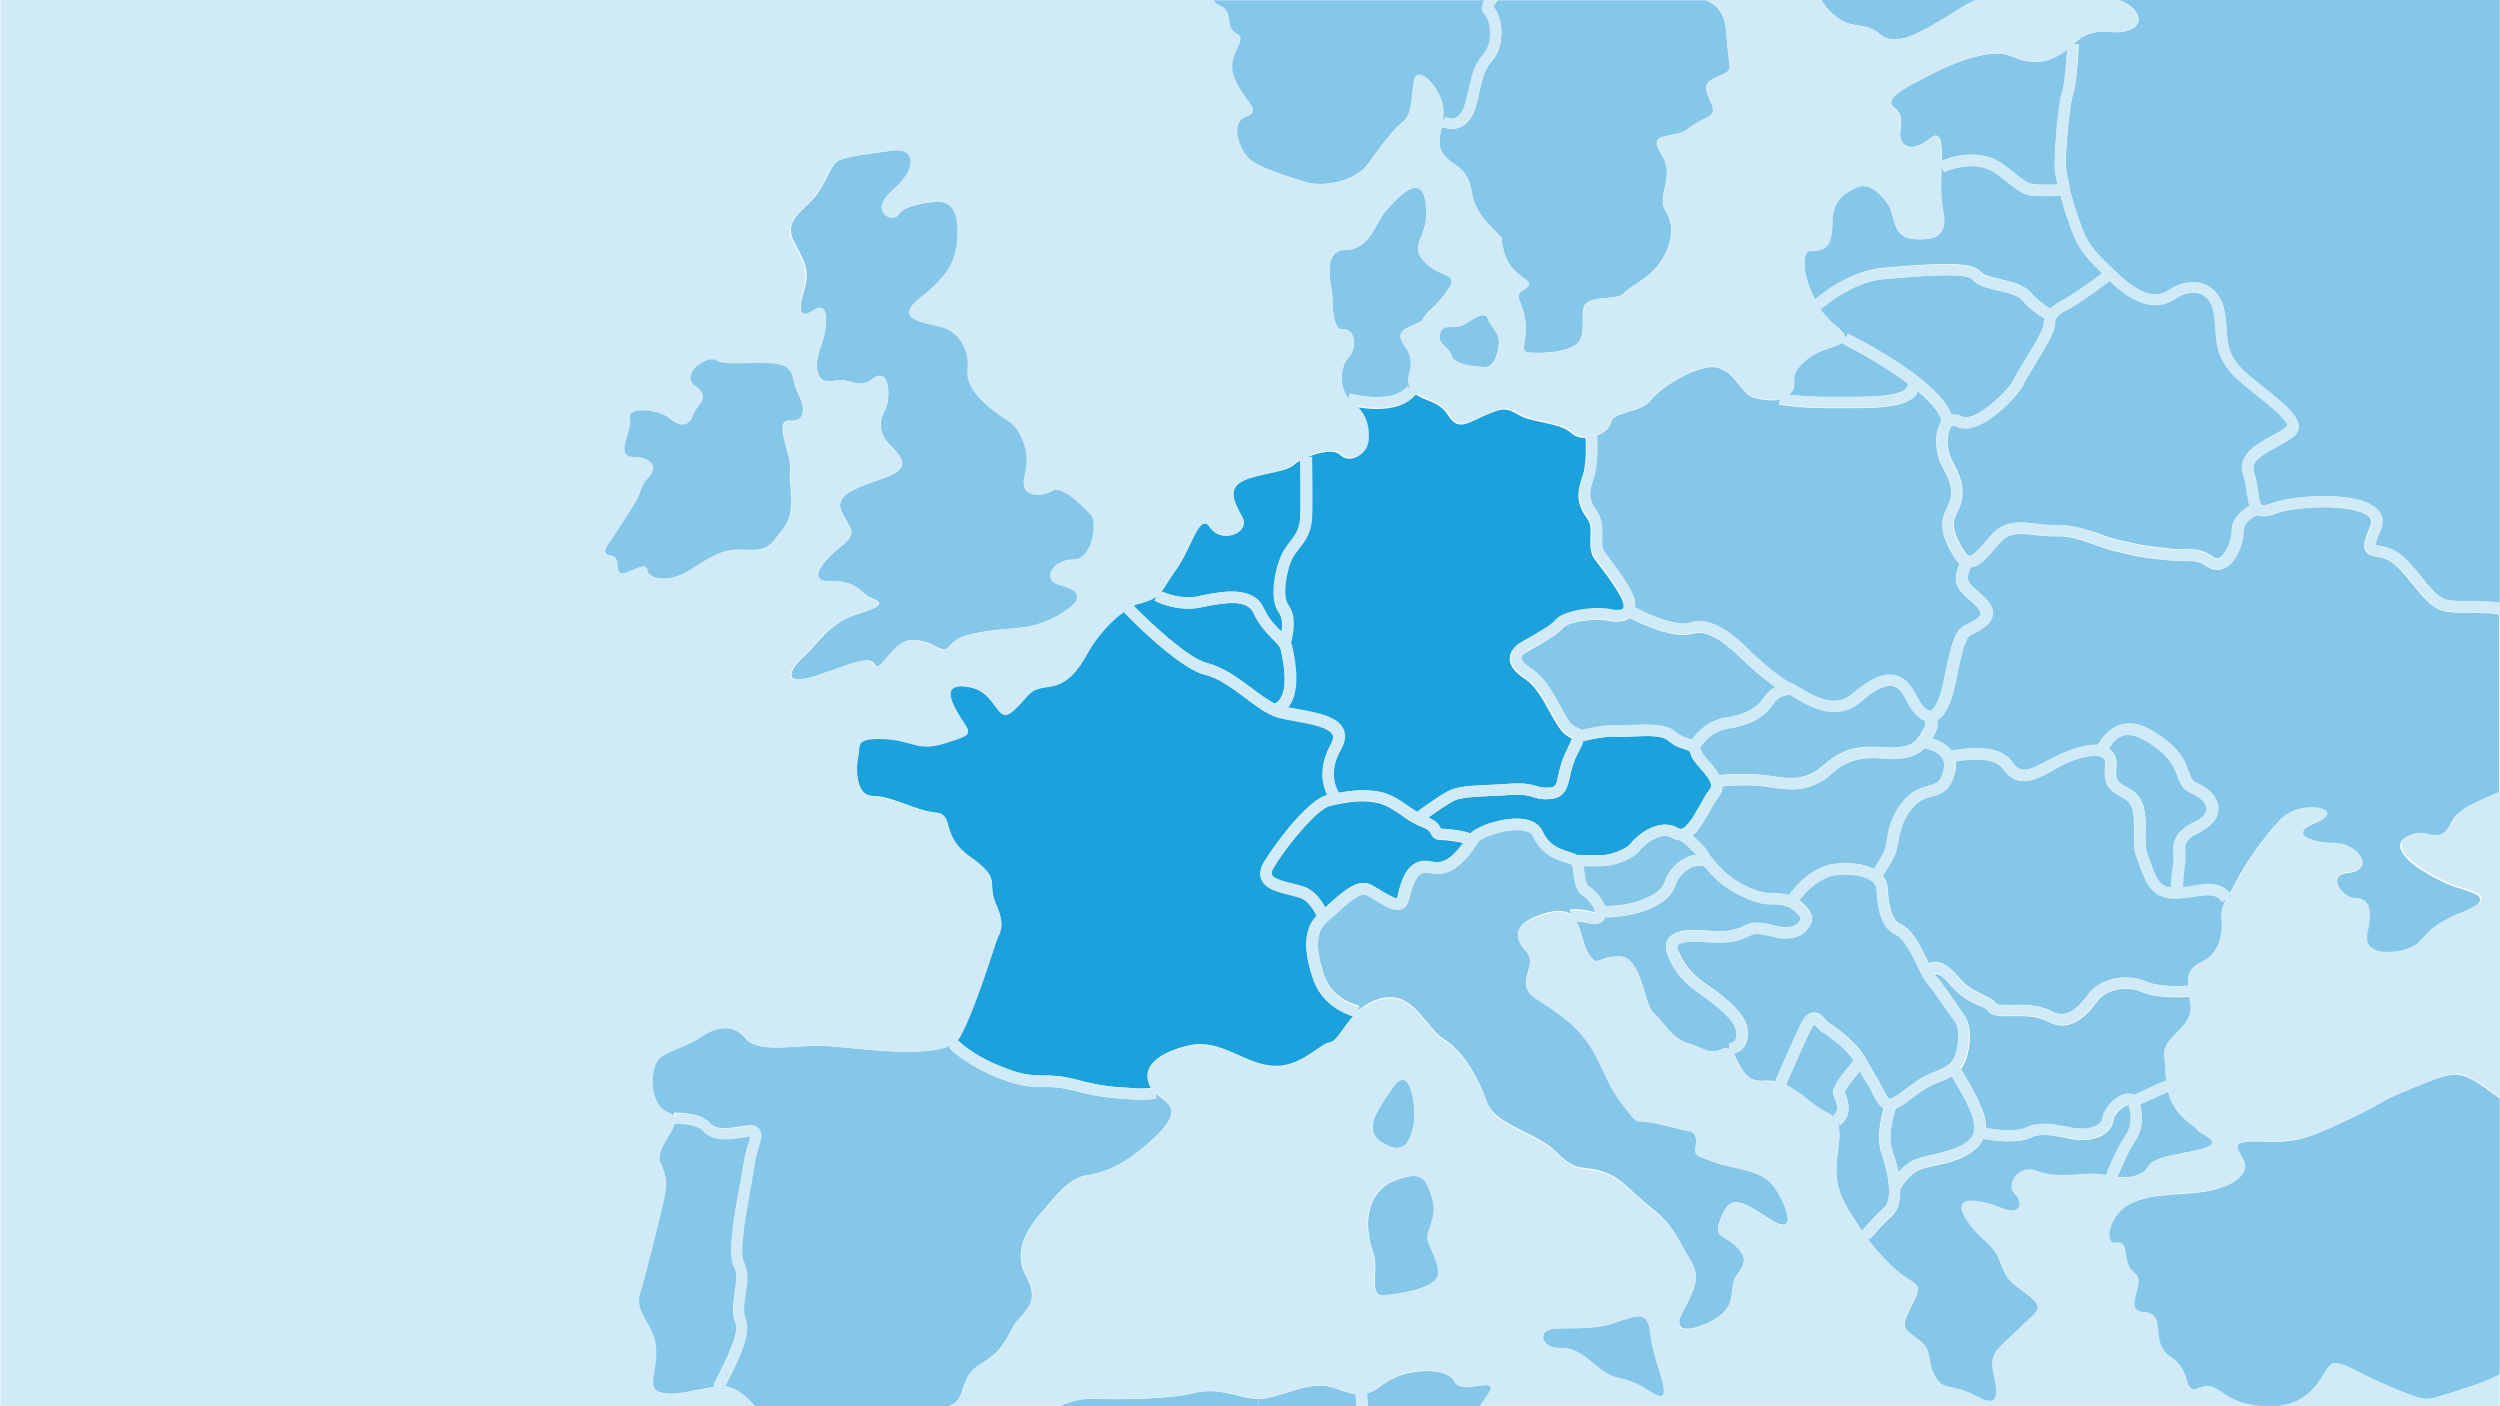
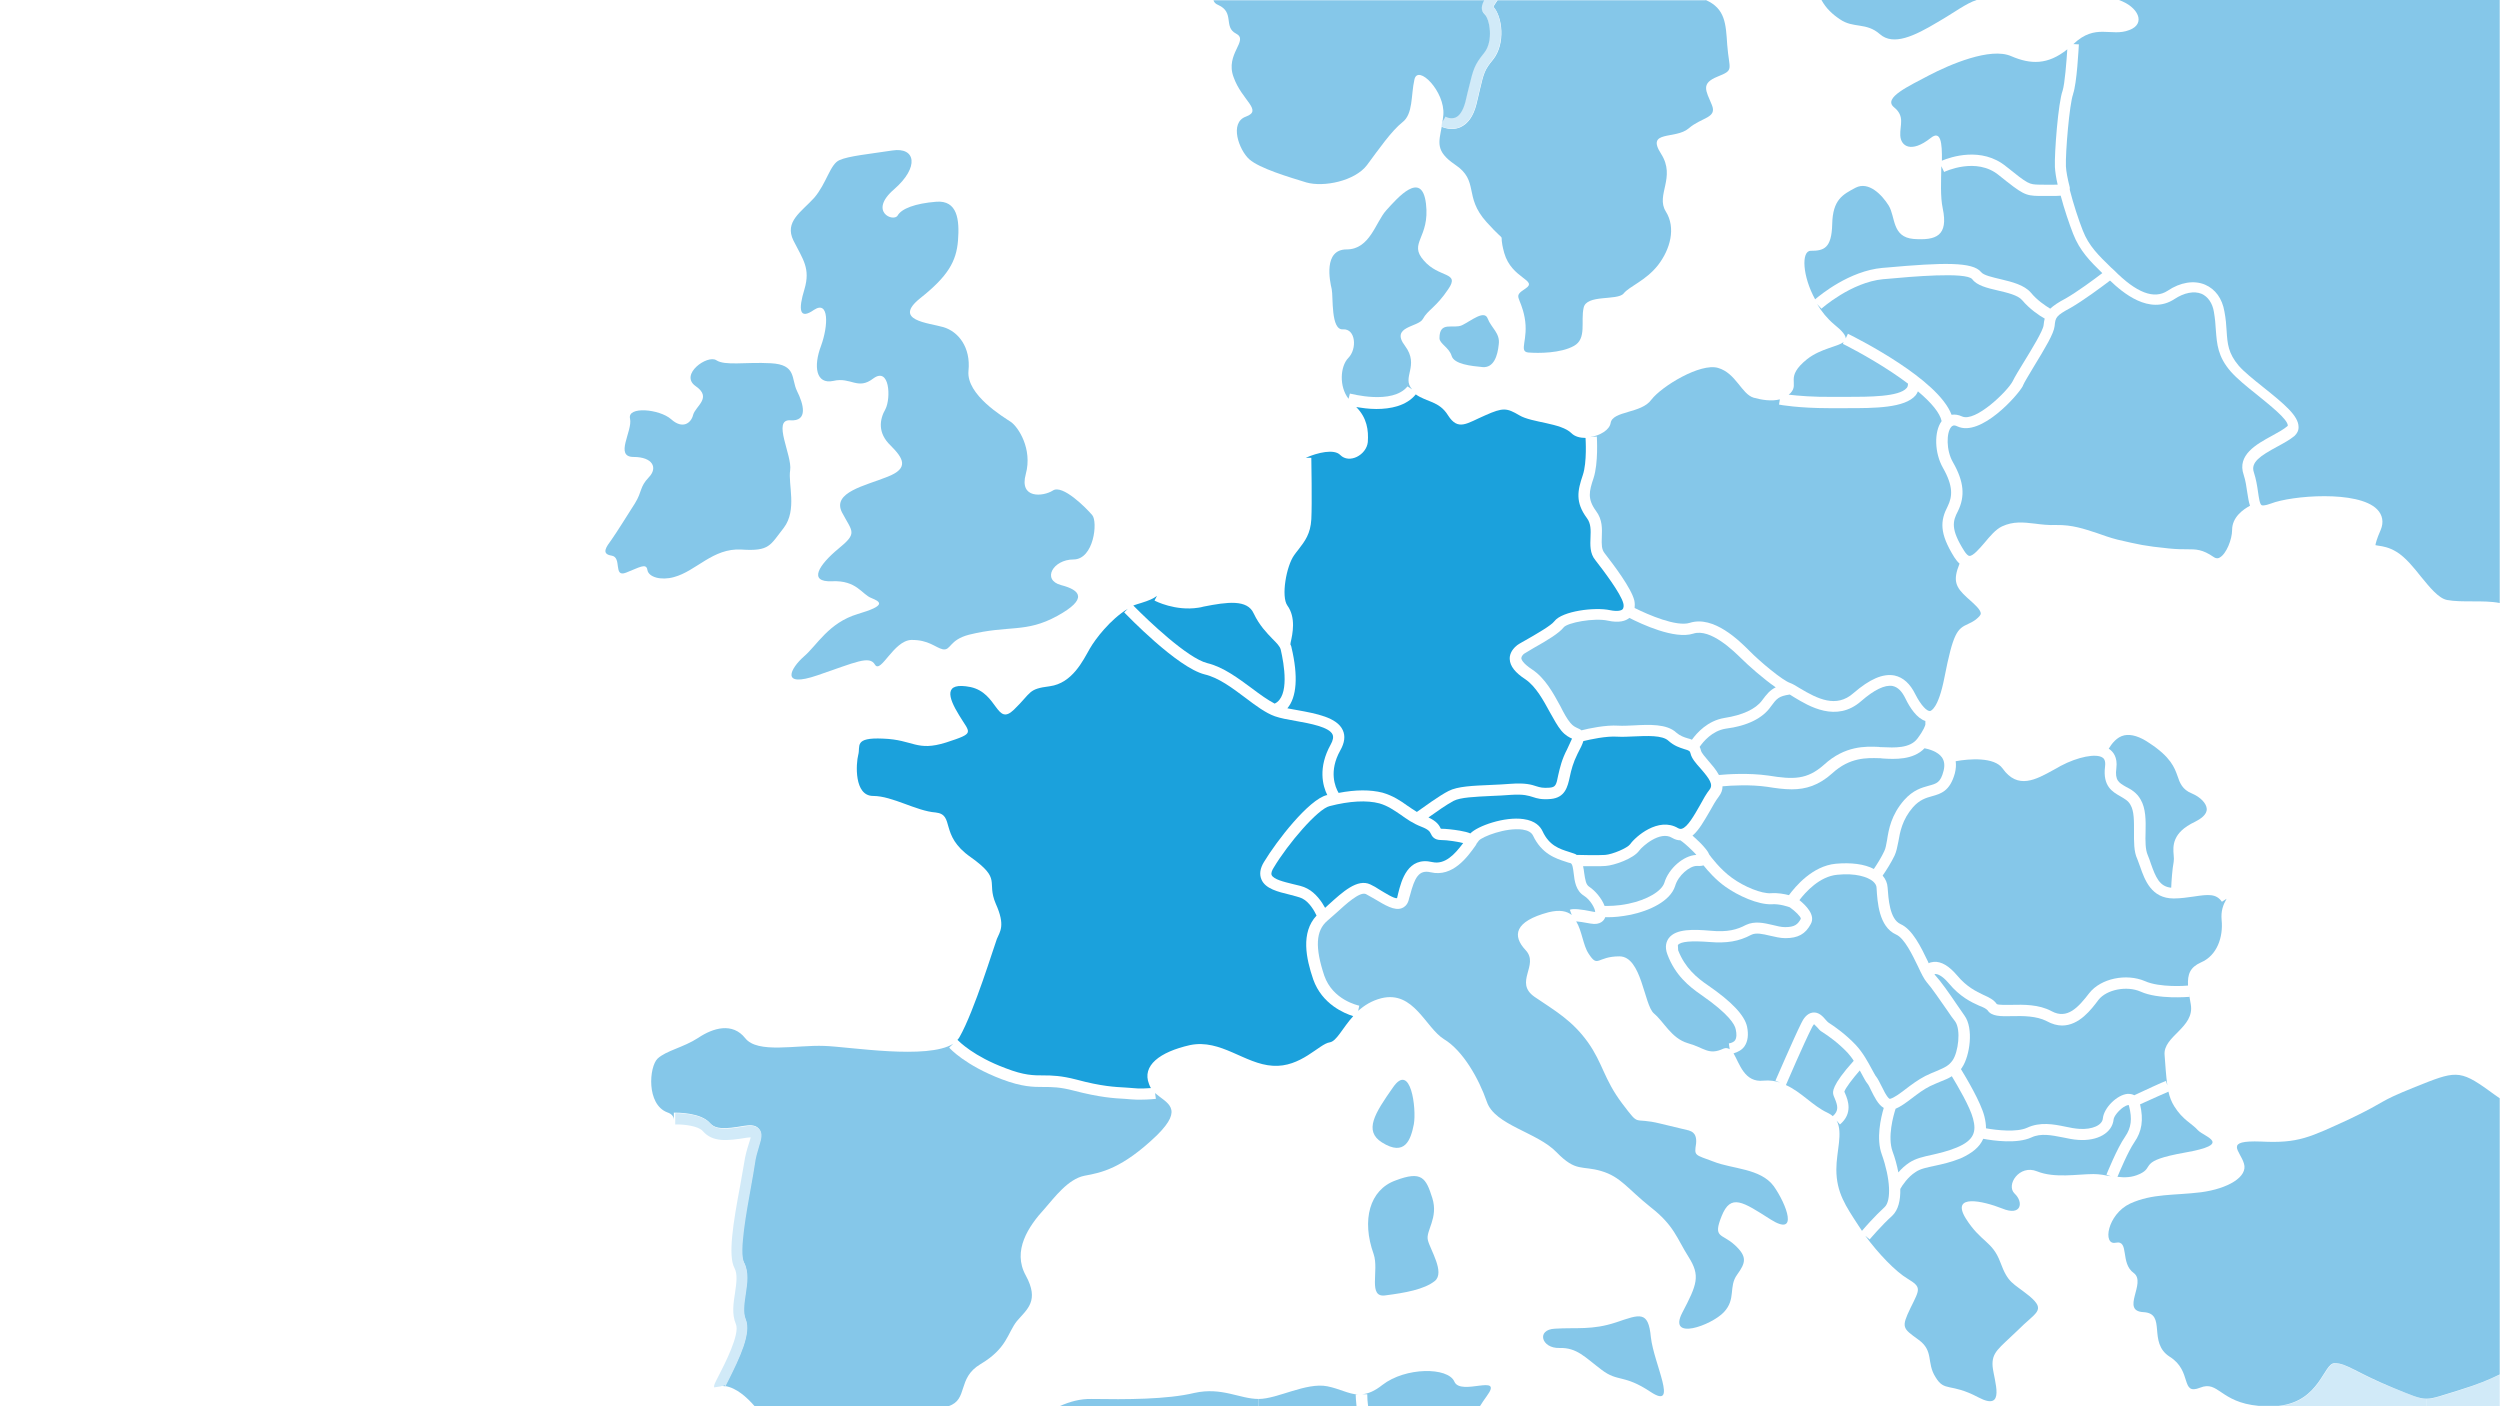
<svg xmlns="http://www.w3.org/2000/svg" version="1.1" id="Ebene_1" x="0px" y="0px" viewBox="0 0 907.1 510.2" style="enable-background:new 0 0 907.1 510.2;" xml:space="preserve">
  <style type="text/css">
	.st0{fill:#D1EAF8;}
	.st1{fill:#85C7E9;}
	.st2{fill:#1BA1DC;}
</style>
  <g id="XMLID_4_">
    <g id="XMLID_3_">
      <path class="st0" d="M907,498.8v11.5h-26.6v-2.7c2.6,0,5.3-1.1,11.9-3.1C899.4,502.3,903.1,500.6,907,498.8z" />
      <path class="st0" d="M880.4,510.2h-53.5c15-1.7,16.2-15.5,20.3-15.5c4.4,0,7.6,3.5,21.1,8.9c6.9,2.7,9.5,4,12.2,4V510.2z" />
      <path class="st1" d="M754.3,16.1l-2-0.1c8.1-7.7,13.7-2.5,20.3-5.1c6.2-2.3,3.2-8.5-3.8-10.9H907v218.8c-3-0.6-6.5-0.6-9.9-0.6    c-3.2,0-6.6,0-9.2-0.5c-3.1-0.6-6.3-4.6-9.5-8.5c-2.7-3.4-5.6-7-8.9-9c-2.6-1.6-5-2-6.5-2.2c-0.4-0.1-0.8-0.1-1.1-0.2    c0.1-0.6,0.4-2.1,1.9-5.5c1.2-2.8,0.7-5.5-1.3-7.5c-6.9-7-31.1-5-38.5-2.1c-2.4,0.9-3.2,0.7-3.4,0.6c-0.7-0.4-1-2.8-1.3-4.8    c-0.3-2.2-0.7-4.6-1.5-7.1c-1.3-3.7,2.5-6.1,8.4-9.3c2.4-1.3,4.6-2.5,6.3-3.9c1-0.9,1.6-2.1,1.5-3.4c-0.1-3.9-4.9-8-12.8-14.3    c-3.5-2.8-7-5.6-8.9-7.8c-3.8-4.5-4.1-7.9-4.4-12.7c-0.1-2-0.3-4.4-0.8-7c-0.8-4.7-3.3-8.1-7-9.7c-4-1.7-9-0.9-13.6,2.2    c-4.9,3.2-11.3,0.8-19.5-7.5l-1-0.9c-4.5-4.4-8.1-7.8-10.3-13.5c-1.5-3.8-3.4-9.6-4.7-14.7v-0.5L751,68c-0.8-3.1-1.3-5.8-1.4-7.6    c-0.2-5.1,1.3-22.8,2.6-26.2l0-0.1C753.6,30.1,754.2,17.5,754.3,16.1z" />
      <path class="st1" d="M776.5,400.7c4.5-2,9-4.1,10.3-4.6c0.4,1.9,1.1,3.7,2.1,5.3c3.1,5,6.5,6.3,8.6,8.7c2.4,2.5,12.9,5-4.7,8.1    c-17.4,3.1-10.7,5.2-16.5,7.8c-2.8,1.3-5.4,1.3-8,1c0.8-1.9,3.8-9.1,6.1-12.5C777.2,410.5,777.8,406.3,776.5,400.7z" />
      <path class="st1" d="M770.8,266.8c2.5-0.5,5.6,0.4,9.2,2.9c7.6,5,9,8.8,10.1,11.9c0.8,2.4,1.7,4.9,5.2,6.3    c3.1,1.3,5.3,3.6,5.4,5.6c0.1,2.1-2.3,3.7-4.3,4.7c-8.3,3.9-8,8.8-7.7,12.1c0.1,0.9,0.1,1.8,0,2.4c-0.5,2.6-0.8,6.9-0.9,9.4    c-4.2-0.4-5.6-3.7-7.4-8.8c-0.3-1-0.7-2-1.1-3c-0.9-2-0.9-5.2-0.8-8.4c0.1-4.2,0.1-8.6-1.8-11.8c-1.4-2.5-3.5-3.7-5.3-4.6    c-2.6-1.5-4.1-2.3-3.5-6.8c0.5-4-1.2-6-2.7-7c0,0-0.1,0-0.1,0C766.2,269.9,768,267.4,770.8,266.8z" />
      <path class="st1" d="M798.6,432.6c9.8-1.3,17.1-5.6,15.6-10.4c-1.4-4.8-7.5-8.5,6.2-8c13.6,0.7,17.6-1.5,32.2-8.2    c14.4-6.9,9.3-5.8,23.7-11.6c14.5-5.8,16-6.5,26.9,1.4c1.4,1,2.6,1.9,3.8,2.7v100.2c-3.9,1.9-7.6,3.5-14.7,5.7    c-6.6,2-9.3,3.1-11.9,3.1c-2.7,0-5.3-1.2-12.2-4c-13.4-5.5-16.7-8.9-21.1-8.9c-4.1,0-5.2,13.8-20.3,15.5h-7.3    c-14-1.3-14.5-9.3-21.2-6.6c-7.3,2.9-2.7-6-11-11.2c-8.2-5.2-1-15.7-9.5-16.2c-8.6-0.4,1.2-10.7-3.6-14.2c-5-3.6-1.5-12-6.5-11    c-4.9,1.1-3.1-10.3,5.2-14.2C781,433,788.9,433.8,798.6,432.6z" />
      <path class="st1" d="M719.6,413.2c3.7,0.7,12.3,1.9,17.5-0.5c3.4-1.6,7.3-0.8,11.4,0c1.9,0.4,3.8,0.8,5.6,0.9    c7.1,0.5,12.3-2.6,12.8-7.4c0.1-1.1,1.7-3.2,3.6-4.5c1.1-0.7,1.8-0.8,1.9-0.7c0,0,0.1,0.1,0.1,0.3c1.2,4.7,0.8,7.9-1.4,11.1    c-3,4.3-6.6,13.4-6.8,13.8l1.6,0.6c-2.1-0.4-4.1-0.8-6.3-0.8c-5.8,0-14.1,1.6-20.5-1c-6.4-2.6-11.4,5-8.1,8.1    c3.3,3.1,2.5,8.3-4.5,5.4c-7.1-2.8-18.7-5.4-13.3,3.5c5.5,8.8,9.7,8.2,12.6,16c2.9,7.8,4.4,7.3,10.6,12.3    c6.2,5.3,2.2,5.8-4.4,12.5c-6.7,6.5-9.4,7.8-9,13c0.5,5.2,5,16.6-5.2,11.2c-10.2-5.4-12.2-1.8-15.5-7.3c-3.4-5.3-0.5-9.5-6.2-13.6    c-5.8-4.2-6.3-4.4-2.9-11.5c3.4-6.9,4.1-7.5-1-10.6c-4.4-2.6-10.7-9.2-15.4-15.6l1.6,1.3c0,0,4.3-5.1,8.2-8.6    c2.2-2.1,3-5.6,2.9-9.7c0.7-1.3,2.8-4.4,5.5-6.1c1.7-1.2,4.1-1.7,7-2.3c2.8-0.6,5.9-1.3,9.4-2.7    C715.6,418.4,718.3,416.2,719.6,413.2z" />
-       <path class="st1" d="M743.2,275.8c-7.3,4-10.2,5.1-13.3,0.7c-4.9-6.9-17.5-5-22-4c-1.8-2.5-4.8-3.9-7-4.5c1.7-2.7,2-4.4,1.9-5.4    v-1.3c3-1.7,5.1-6.4,6.8-14.7c3-15.1,4-15.6,6.3-16.6c0.9-0.4,2.1-0.9,3.5-2c2.3-1.6,3.4-3.3,3.5-5.2c0.2-3.2-2.6-5.7-5.3-8.1    l-0.9-0.8c-3.1-2.8-3.7-3.4-1.8-8c3.1-0.2,5.7-3.3,8.3-6.3c1.7-2,3.5-4.1,5-4.8c3-1.4,5.9-1.1,9.8-0.7c2.4,0.3,5.1,0.6,8.3,0.5    c5-0.1,8.7,1.3,13,2.8c2.5,0.9,5,1.8,8,2.6c8.2,2,10.3,2.4,19.2,3.3c3.1,0.3,5.3,0.3,7,0.3c3.3,0,4.4,0,7.5,2.1    c1.1,0.8,2.3,1.1,3.5,1.1c1,0,1.9-0.3,2.8-0.7c4.3-2.3,6.6-9.4,6.6-13.6c0-2.9,3.5-4.9,5.2-5.6c2.1,1,4.7,0.2,6.5-0.5    c7-2.8,29.1-3.8,34.1,1.2c0.6,0.6,1.1,1.4,0.4,3.1c-2,4.8-2.8,7.3-1.8,9.2c0.9,1.6,2.5,1.8,4,2.1c1.4,0.2,3.1,0.5,5.1,1.7    c2.7,1.7,5.3,5,7.8,8.1c3.8,4.7,7.3,9.1,11.8,10c3,0.6,6.5,0.6,10,0.6c3.6,0,7.2,0,9.8,0.6v64.4c-6.7,3.3-14.6,5.4-17.2,10.8    c-3.1,6.3-6,5.6-10.2,4.5c-4.2-1-15.9,2.6-1.6,12.5c0,0,8.1,5.2,13.5,6.8c5.4,1.7,15.3,3.7,1.9,9.2c-13.5,5.4-12.5,8.9-17.2,12    c-4.7,3.1-19.7,5.2-17.4-4.5c2.3-9.8-0.2-12.5-4.6-12.5c-4.4,0-11.1-8.5-1.6-9.5c9.3-1.1,2.4-10.5-5.6-10.5    c-8.1,0-17.6-3.1-6.5-7.7c11.2-4.5-6-8.5-12.8-1.2c-6.9,7.3-13.1,16.5-16.2,22.7c-0.9,1.8-1.7,3.2-2.5,4.5    c-3.6-4.4-8.7-3.6-13.6-2.8c-1.2,0.2-2.4,0.4-3.6,0.5c0.1-2.4,0.3-6.2,0.8-8.4c0.3-1.2,0.2-2.4,0.1-3.5c-0.2-2.9-0.4-5.5,5.4-8.2    c5.5-2.7,6.6-6.1,6.6-8.4c-0.1-3.6-3.2-7.3-7.8-9.3c-1.8-0.8-2.2-1.8-2.9-3.9c-1.2-3.5-2.9-8.2-11.6-14c-4.5-3.1-8.6-4.2-12.3-3.5    c-4.8,1-7.4,5.1-8.7,7.1c-0.1,0.1-0.2,0.3-0.3,0.5c-6.2-0.6-14.2,3.5-15.3,4.1C744.9,274.9,744,275.4,743.2,275.8z" />
      <path class="st1" d="M729.8,20.4c7,3,13.2,3.2,20.3-2.5c-0.3,4.5-0.9,12.4-1.7,15c-1.6,4.3-3,22.5-2.8,27.7c0.1,1.6,0.4,3.9,1,6.4    c-1.4,0-3.4,0.1-5.7,0l-1,0c-3.7-0.1-3.9-0.1-12-6.6c-8.9-7.3-20.2-3.4-23.3-2.1c0.1-6.5-0.4-11.2-4.1-8.2    c-7.1,5.6-10.8,2.9-11-0.9s1.8-7-2.3-10.3c-4.1-3.4,5.5-7.7,12.8-11.6C707.3,23.5,722.2,17,729.8,20.4z" />
      <path class="st1" d="M746.2,190.5c-3,0.1-5.5-0.2-7.8-0.5c-4.3-0.5-7.9-0.9-12,1c-2.3,1.1-4.3,3.5-6.3,5.9    c-1.8,2.1-4.2,4.9-5.5,4.8c-0.5,0-1.2-0.7-1.9-1.8c-5-7.9-4.2-10.8-2.3-14.4c2.7-5.5,2.2-10.8-1.8-17.8    c-2.5-4.3-2.4-10.8-0.6-12.8c0.3-0.3,0.8-0.9,2.2-0.2c8.5,4,22.1-11.4,23.8-14.7l0-0.1c0.5-1.2,2.2-3.9,3.9-6.8    c4.2-6.9,7.3-12,7.6-14.8c0.3-3.1,0.4-3.7,5.8-6.6c4.7-2.7,11.4-7.7,14.3-9.9c4.5,4.3,14.3,12.7,23.4,6.7c3.5-2.3,7.1-3,9.8-1.9    c2.3,1,4,3.4,4.5,6.6c0.4,2.4,0.6,4.5,0.7,6.6c0.4,5.1,0.7,9.6,5.4,15c2.2,2.5,5.7,5.4,9.5,8.4c4.4,3.6,11.2,8.9,11.2,11.2    c0,0.1,0,0.1-0.1,0.2c-1.4,1.2-3.4,2.3-5.6,3.5c-5.7,3.1-12.8,7-10.3,14.2c0.7,2.1,1,4.4,1.3,6.4c0.3,1.8,0.5,3.4,1,4.8    c-2.6,1.4-6.5,4.2-6.5,8.8c0,3.4-2.1,8.7-4.5,10c-0.5,0.3-1.2,0.5-2.2-0.2c-4.1-2.8-6.3-2.8-9.7-2.8c-1.7,0-3.7,0-6.6-0.3    c-8.9-0.9-10.8-1.4-18.6-3.2c-2.8-0.7-5.2-1.6-7.5-2.4C756.2,191.9,751.9,190.4,746.2,190.5z" />
      <path class="st1" d="M708.2,390.5c2.1,3.5,6.6,11.1,7.7,15.4c1.2,4.5,0.6,7.8-6,10.5c-3.2,1.3-6.2,2-8.8,2.6    c-3.2,0.7-6,1.3-8.4,2.9c-1.5,1-2.9,2.3-3.9,3.5c-0.5-2.6-1.2-5.2-2.1-7.6c-1.9-5.3,0.3-13,1.1-15.5c1.9-0.8,3.8-2.2,5.9-3.8    c2.1-1.6,4.2-3.2,6.6-4.4c1.5-0.7,2.7-1.2,3.9-1.7C705.7,391.8,707,391.3,708.2,390.5z" />
      <path class="st1" d="M721.2,366.6c1.4,2.2,4.7,2.2,8.8,2.1c4-0.1,8.9-0.1,12.6,1.8c2,1.1,3.9,1.6,5.6,1.6c6.2,0,10.6-5.8,13.2-9.3    c3-3.8,10.3-5.2,15.3-3c6.4,2.9,17.2,1.9,17.7,1.9l-0.2-1.6c0.2,1.3,0.4,2.7,0.7,4.3c1.5,8.5-10.1,11.5-9.5,18.4    c0.3,3.8,0.5,7.5,1,11l-0.5-1.6c-1,0.3-8.3,3.7-11.5,5.2c-0.7-0.4-1.5-0.5-2.4-0.5c-3.8,0.3-8.6,5-9,8.9c-0.2,2.5-3.9,4.1-8.5,3.8    c-1.6-0.1-3.3-0.4-5.1-0.8c-4.3-0.9-9.2-1.8-13.9,0.4c-3.7,1.7-11,0.9-14.9,0.2c0-1.4-0.2-2.8-0.6-4.4c-1.3-5.1-6.5-13.8-8.5-17.1    c0.2-0.2,0.4-0.5,0.5-0.7c2.7-4.1,4.2-14,0.8-18.7c-0.8-1.1-1.7-2.5-2.7-3.9c-2.7-4-5.8-8.4-7.8-10.6c-0.1-0.1-0.3-0.3-0.4-0.5    c0.1,0,0.2-0.1,0.3-0.1c0.6,0,2.3,0.3,4.9,3.4c4.1,4.9,8.1,6.8,11,8.1C719.5,365.4,720.7,366,721.2,366.6z" />
      <path class="st1" d="M726.6,278.8c5.5,7.8,12.1,4.1,18.6,0.5c0.8-0.4,1.6-0.9,2.5-1.4c6.2-3.3,12.9-4.6,15.2-3    c0.3,0.2,1.2,0.8,0.9,3.2c-0.9,7.2,2.7,9.2,5.5,10.8c1.5,0.9,2.9,1.6,3.7,3.1c1.4,2.3,1.3,6.1,1.3,9.7c0,3.6-0.1,7.3,1.2,10    c0.3,0.8,0.7,1.8,1,2.7c1.7,4.9,4.1,11.6,12.2,11.6c2.6,0,5.1-0.4,7.3-0.7c5.3-0.8,8.1-1.1,10.2,1.9l1.7-1.1    c-1.3,2.3-2.1,4.4-1.8,7.8c0.6,6-1.6,12.8-7.5,15.3c-4,1.8-4.9,4.3-4.7,8.4c-0.6,0.1-10.3,0.8-15.6-1.6c-6.8-2.9-16-1-20.2,4.3    c-4,5.2-8,9.7-13.7,6.6c-4.6-2.5-10.2-2.4-14.6-2.3c-2,0-4.7,0.1-5.3-0.3c-1.1-1.6-2.8-2.4-4.8-3.3c-2.7-1.3-6.1-2.9-9.6-7.1    c-2.9-3.4-5.7-5.1-8.4-4.9c-0.7,0.1-1.4,0.2-1.9,0.5c-0.1-0.2-0.2-0.5-0.3-0.7c-2.5-5.2-5.6-11.6-9.9-13.5    c-4-1.8-4.4-9.3-4.7-13.3c-0.1-1.6-0.7-3-1.8-4.3c1.2-1.7,3.1-4.7,4.3-7.2c0.7-1.5,1-3.1,1.4-5.1c0.6-3.5,1.4-8,5.3-12.5    c2.4-2.7,4.7-3.4,6.9-4c3.2-0.9,6.5-1.8,8.3-8.3c0.4-1.6,0.5-3.1,0.3-4.4C714.5,275.3,723.6,274.6,726.6,278.8z" />
      <path class="st1" d="M703.1,8c-8.5,5.1-16.1,8.7-21,4.4c-5-4.4-9.6-2-14.5-5.4c-2.7-1.8-5-3.9-6.7-7h56.3    C713.2,1.3,709.2,4.5,703.1,8z" />
      <path class="st1" d="M668.7,124.8c0.1,0,8.9,4.4,17.8,10.3c2.1,1.4,4.1,2.8,5.8,4.1c0,0.8-0.2,1.3-0.5,1.6    c-2.7,3.2-13.7,3.2-21.8,3.2c-1.6,0-3.2,0-4.7,0c-7.2,0.1-13-0.4-16.3-0.8c0.2-0.2,0.5-0.4,0.7-0.6c3.3-3.6-2.3-5.6,6-12.3    c5-3.9,11.2-4.5,13.2-6.2L668.7,124.8z" />
      <path class="st1" d="M683.8,438c-3.5,3.2-7.2,7.4-8.2,8.6c-0.4-0.6-0.8-1.2-1.2-1.8c-4.7-7.2-8.1-12.1-8.1-20.5    c0-6.5,2.5-13.3,0.1-17.7l1.2,1.4c4.8-4,2.9-8.9,1.9-11.2c-0.1-0.3-0.2-0.5-0.3-0.7c0.4-1.3,2.9-4.6,5.6-7.7    c0.2,0.4,0.4,0.8,0.6,1.1c0.9,1.6,1.5,2.9,2.2,3.7c0.3,0.3,0.9,1.5,1.3,2.4c1.1,2.2,2.5,5.2,4.6,6.4c-1.1,3.7-2.8,11.2-0.7,16.9    C685.9,427.6,686.3,435.7,683.8,438z" />
      <path class="st1" d="M724.9,105.4c3.4,0.8,7.3,1.7,8.8,3.5c2.7,3.2,6.2,5.6,8.2,6.7c-0.2,0.7-0.3,1.5-0.4,2.4    c-0.2,2-4.3,8.7-7,13.1c-1.9,3.1-3.5,5.7-4.2,7.2c-1.9,3.7-13.6,15-18.4,12.8c-1.3-0.6-2.6-0.8-3.8-0.6    c-4.8-12.9-34-27.6-37.6-29.4l-0.8,1.7c0-1.1-1.2-2.7-4.2-5.1c-2.5-2.1-4.6-4.7-6.2-7.4l1.6,1.7c0.1-0.1,10.8-9.6,22.4-10.7    l1.3-0.1c8.6-0.8,28.8-2.6,31,0.1C717.3,103.6,721,104.5,724.9,105.4z" />
      <path class="st1" d="M725.3,63.6c8.6,6.9,9.5,7.4,14.5,7.5l1,0c1.1,0,2.1,0,3.1,0c1.6,0,2.9,0,3.8-0.1c1.3,4.9,3.1,10.2,4.5,13.8    c2.4,6.2,6.2,10,10.6,14.3c-3,2.3-9.1,6.8-13.3,9.2c-2.7,1.4-4.4,2.6-5.6,3.7c-1.8-1.1-4.8-3.1-7-5.8c-2.4-2.8-6.8-3.9-11-4.9    c-2.9-0.7-6.2-1.4-7.1-2.6c-3-3.7-13.5-3.5-34.5-1.6l-1.3,0.1c-12,1.1-22.5,9.8-24.4,11.4C654,100.3,653.5,91,657,91    c4.7,0,7.6-0.8,7.8-9.7s3.8-10.7,8.5-13.2c4.7-2.4,9.5,2.5,12,6.5c2.5,4.1,1.1,11.4,9,12.1c8.2,0.6,12.7-1.1,10.6-11.1    c-0.9-4.1-0.6-10.1-0.5-15.3l1,2.1C705.6,62.3,717.1,56.8,725.3,63.6z" />
      <path class="st1" d="M665.7,398.5c1.1,2.7,1.6,4.5-0.7,6.5c-0.5-0.5-1.2-0.9-2-1.3c-5.2-2.4-9.4-7.5-15-10    c0.5-1.2,6.6-15.3,9.3-20.6c0.4-0.9,0.8-1.3,0.9-1.5c0.3,0.3,0.9,0.9,1.2,1.2c0.5,0.6,1,1.2,1.7,1.6c2.4,1.5,6,4.1,9.3,7.6    c0.8,0.9,1.6,1.9,2.2,2.9c-8.2,9.1-7.6,11.4-7.4,12.2l0,0.1C665.3,397.6,665.5,398,665.7,398.5z" />
      <path class="st1" d="M642.5,256.4c2.2-3,2.9-3.8,6.9-4.4c0.5,0.3,1,0.6,1.6,1c5.3,3.2,15.3,9.3,24.3,1.4c4.7-4.1,8.6-6,11.4-5.5    c1.9,0.4,3.4,1.9,4.7,4.6c1.6,3.3,4.1,7.1,7.2,8.1v1.3l0,0c-0.1,0.4-0.5,1.9-2.9,5.1c-2.7,3.6-8.4,3.3-12.7,3.1    c-0.5,0-0.9,0-1.4-0.1c-4.6-0.2-12.2-0.5-19.8,6.5c-6.1,5.4-11,5.4-20.2,3.9c-7.1-1-14.8-0.5-17.9-0.2c-1-1.9-2.6-3.7-3.8-5.1    c-1.2-1.4-2.5-2.9-2.7-3.7c-0.1-0.5-0.3-1-0.5-1.4c1.3-1.9,4.5-5.8,9.4-6.6C634,263.4,639.6,260.6,642.5,256.4z" />
      <path class="st1" d="M615.6,314.2c0.5,0,1.5,0.1,2.5-0.2c1.6,2,4.5,5.3,7.9,7.7c4.6,3.3,11.9,6.6,16.8,6.4c3-0.2,6,0.9,6.6,1.1    c2,1.4,4,3.4,4,4.1l0,0.1c-1.1,2-2.2,3-5.7,3c-1.4,0-3-0.4-4.6-0.8c-3-0.7-6.4-1.5-9.6,0c-3.2,1.7-6.6,2.7-12.9,2.1    c-5.9-0.5-12.5-0.8-15.1,2.7c-0.8,1.1-1.6,3-0.5,5.9c2.8,7.5,7.8,11.6,12.3,14.7c10.1,7,12.2,10.8,12.5,12.5    c0.4,1.8,0.3,3.1-0.2,3.9c-0.4,0.6-1.2,1-2.3,1.2l0.3,2.1c-0.6-0.4-1.4-0.6-2.3-0.2c-5.4,2.5-6.8-0.3-12.9-2    c-6-1.8-8.5-7.6-12.3-10.8c-3.6-3.1-4.4-20.7-12.5-20.7c-8.3,0-7.7,4.4-11.2-1c-2-3-2.4-8.3-4.5-11.7c1,0.1,2.6,0.3,5.2,0.8    c3.7,0.7,5-1.3,5.3-2.2c0,0,0-0.1,0-0.1c0.3,0,0.7,0,1.2,0c1.9,0,4.6-0.2,8.1-0.9c6.6-1.4,14.3-4.8,16.1-10.4    C608.9,317.6,613.1,314.2,615.6,314.2z" />
      <path class="st1" d="M642.5,324.1c-3.3,0.2-9.6-2.3-14.1-5.6c-4.2-3-7.7-7.7-8.2-8.4c-0.5-1.3-1.7-2.6-3-4    c-1.2-1.2-2.3-2.2-3.1-2.9c2.4-2,4.3-5.5,6.3-8.9c1.1-2,2.2-3.9,3.2-5.2c1-1.3,1.4-2.5,1.4-3.8c3.3-0.3,10.1-0.7,16.3,0.2    c3.1,0.5,6,0.9,8.8,0.9c5.1,0,9.8-1.4,14.7-5.8c6.4-5.9,12.7-5.6,16.9-5.5c0.4,0,0.8,0,1.3,0.1c4.5,0.3,11.2,0.6,15.3-3.7    c1.6,0.3,4.8,1.2,6.3,3.3c0.9,1.3,1.1,2.9,0.6,4.9c-1.1,4.3-2.5,4.6-5.4,5.4c-2.5,0.7-5.6,1.5-8.9,5.2c-4.7,5.4-5.6,10.6-6.2,14.5    c-0.3,1.6-0.5,3-1,4c-1,2.2-2.7,4.9-3.8,6.5c-3.4-1.8-8.3-2.4-13.8-1.9c-8.5,0.8-14.7,8.3-17,11.4    C647.5,324.4,645.1,323.9,642.5,324.1z" />
      <path class="st1" d="M618.9,0c7.1,3.1,7.3,8.6,7.8,16.2c0.7,9.3,2.7,9.1-3.5,11.6c-6.2,2.5-4.2,5.1-2.1,10.2    c2.1,4.9-3.7,4.5-8.4,8.6c-4.8,4.1-15.6,0.5-10,9.2c5.5,8.6-2,14.9,1.7,20.9c3.8,6,1.6,13.8-2.8,19.5c-4.5,5.7-10.3,7.6-12.5,10.3    c-2.3,2.7-13.5,0.2-14.5,5.2c-1.1,4.9,1.2,11.2-3.5,13.8c-4.8,2.7-12.9,2.7-16.6,2.4c-3.6-0.4,0.2-4.6-1.3-12.7    c-1.5-7.9-4.5-7.4,0.3-10.5c4.7-3.1-5-3.5-7.7-12.9c-2.6-9.5,2.1-1.8-6.4-11.2c-8.5-9.4-2.5-14.9-11.5-20.9    c-7.2-4.9-5.8-8.1-4.8-13.7c0.7,0.3,2.1,0.8,3.7,0.8c1,0,2-0.2,3-0.6c2.8-1.2,4.8-4,5.9-8.3c0.5-2.2,1-4,1.3-5.5    c1.4-5.9,1.7-7.1,4.7-10.7c4.7-5.8,3.4-15.7,0.2-19.2c0.2-0.6,0.9-1.5,1.4-2.3c0,0,0.1-0.1,0.1-0.1H618.9z" />
      <path class="st1" d="M599.2,145c3.8-4.9,17.8-13.4,24.2-11.5c6.5,1.9,8.5,9.5,12.9,10.8c2.9,0.8,6.5,1.4,9.5,0.6l-0.3,1.9    c0.3,0.1,7.3,1.3,18,1.3c0.7,0,1.4,0,2.1,0c1.4,0,3,0,4.6,0c9.8,0,21,0,24.9-4.7c0.3-0.4,0.6-0.9,0.8-1.4c5,4.2,8,7.9,8.6,10.8    c-2.8,3.8-2.6,11.6,0.5,17c3.8,6.7,3.4,10.4,1.7,13.9c-2.7,5.2-3.1,9.7,2.4,18.5c0.6,0.9,1.2,1.7,1.9,2.3    c-2.5,6.2-1.5,8.5,2.8,12.4l0.9,0.8c1.9,1.7,4,3.6,4,4.9c0,0.6-0.7,1.3-1.8,2.2c-1.1,0.8-1.9,1.2-2.8,1.6c-4,1.8-5.4,3.2-8.6,19.5    c-2.2,11.3-4.9,12-5.2,12.1c-1.1,0.1-3.2-1.9-5.3-6c-1.9-3.9-4.4-6.2-7.6-6.9c-4.2-0.8-9,1.3-14.9,6.4c-6.2,5.5-13,2.1-19.5-1.8    c-1.5-0.9-2.6-1.6-3.5-1.9c-2.7-0.9-10.9-7.7-14.8-11.7c-3.5-3.5-12.9-12.9-21.6-10.1c-4.8,1.5-15-2.9-20-5.4    c0.1-0.8,0.1-1.7-0.1-2.7c-1.1-4.5-7.4-12.8-10.8-17.2c-1.1-1.4-1.1-3.1-1-5.8c0.1-3,0.3-6.3-2.1-9.5c-3.2-4.4-2.5-7.1-0.9-11.9    c1.8-5.5,1.2-14.7,1.2-15.1l-2.5,0.2c3.6-0.5,7.1-2.6,7.5-5.1C585.1,149,595.6,150.1,599.2,145z" />
-       <path class="st1" d="M608.8,342.9c1-1.3,4.9-1.6,11.5-1.1c6.2,0.5,10.6-0.2,15.1-2.6c1.8-0.9,4.2-0.3,6.8,0.3    c1.8,0.4,3.7,0.9,5.6,0.9c4.6,0,7.3-1.5,9.2-5.1c1.9-3.3-1.9-6.9-4.1-8.7c2.2-2.9,7.3-8.6,13.7-9.2c6.7-0.7,11.1,0.8,13,2.4    c0.8,0.7,1.3,1.5,1.3,2.4l0,0.1c0.3,4.9,0.8,14,7.1,16.8c3,1.3,5.9,7.4,7.9,11.5c1.2,2.6,2.2,4.6,3.2,5.8c1.8,2,4.9,6.6,7.5,10.3    c1,1.5,1.9,2.8,2.8,3.9c2.2,3.1,1.1,11.2-0.9,14.1c-1.4,2-2.8,2.6-5.8,3.9c-1.2,0.5-2.5,1-4.1,1.8c-2.7,1.4-5.1,3.2-7.2,4.8    c-2.1,1.6-4.1,3.1-5.6,3.5c-0.3,0.1-1.2-0.6-3.1-4.6c-0.7-1.4-1.3-2.6-1.9-3.4c-0.4-0.4-1-1.7-1.7-2.9c-1.3-2.4-3.1-5.8-5.7-8.6    c-3.6-3.8-7.5-6.6-10-8.2c-0.2-0.1-0.6-0.6-0.9-0.9c-1.1-1.3-2.6-3-4.8-2.7c-2.1,0.3-3.4,2.3-4.1,3.8c-2.8,5.6-9.1,20.3-9.4,20.9    l1.7,0.7c-1.8-0.6-3.8-0.9-6-0.7c-7,0.8-8.7-6.2-10.9-9.9c1.7-0.5,3.1-1.3,4-2.6c1.2-1.8,1.5-4.2,0.9-7.1c-0.9-4.1-5.5-9-14.2-15    c-4-2.7-8.3-6.3-10.8-12.7C608.5,344,608.5,343.3,608.8,342.9z" />
+       <path class="st1" d="M608.8,342.9c1-1.3,4.9-1.6,11.5-1.1c6.2,0.5,10.6-0.2,15.1-2.6c1.8-0.9,4.2-0.3,6.8,0.3    c1.8,0.4,3.7,0.9,5.6,0.9c4.6,0,7.3-1.5,9.2-5.1c1.9-3.3-1.9-6.9-4.1-8.7c2.2-2.9,7.3-8.6,13.7-9.2c6.7-0.7,11.1,0.8,13,2.4    c0.8,0.7,1.3,1.5,1.3,2.4l0,0.1c0.3,4.9,0.8,14,7.1,16.8c3,1.3,5.9,7.4,7.9,11.5c1.2,2.6,2.2,4.6,3.2,5.8c1.8,2,4.9,6.6,7.5,10.3    c1,1.5,1.9,2.8,2.8,3.9c2.2,3.1,1.1,11.2-0.9,14.1c-1.4,2-2.8,2.6-5.8,3.9c-1.2,0.5-2.5,1-4.1,1.8c-2.7,1.4-5.1,3.2-7.2,4.8    c-2.1,1.6-4.1,3.1-5.6,3.5c-0.3,0.1-1.2-0.6-3.1-4.6c-0.7-1.4-1.3-2.6-1.9-3.4c-0.4-0.4-1-1.7-1.7-2.9c-1.3-2.4-3.1-5.8-5.7-8.6    c-3.6-3.8-7.5-6.6-10-8.2c-0.2-0.1-0.6-0.6-0.9-0.9c-1.1-1.3-2.6-3-4.8-2.7c-2.1,0.3-3.4,2.3-4.1,3.8c-2.8,5.6-9.1,20.3-9.4,20.9    l1.7,0.7c-1.8-0.6-3.8-0.9-6-0.7c-7,0.8-8.7-6.2-10.9-9.9c1.7-0.5,3.1-1.3,4-2.6c1.2-1.8,1.5-4.2,0.9-7.1c-0.9-4.1-5.5-9-14.2-15    c-4-2.7-8.3-6.3-10.8-12.7z" />
      <path class="st1" d="M614.3,308.9c0.5,0.5,0.9,0.9,1.2,1.3c-4.7,0.2-10.1,5-11.6,10.1c-1,3.1-6.3,6.2-13,7.6    c-4.3,0.9-7.2,0.8-8.7,0.8c-1-2.7-3.4-5.5-5.5-6.9c-1.3-0.8-1.5-2.5-1.9-5.1c-0.1-0.8-0.2-1.6-0.4-2.4c1.1,0,2.7,0,4.2,0    c1.5,0,3,0,4-0.1c3-0.2,10.1-2.6,12.2-5.6c1-1.4,7.5-7.3,11.9-4.6c1,0.6,2,0.9,3,0.9C610.6,305.5,612.1,306.7,614.3,308.9z" />
      <path class="st1" d="M586.4,479.8c8.6-2.9,11.7-4.4,12.6,5.4c1.1,9.7,10.1,26.5,0,19.9c-9.9-6.6-11.9-3.5-17.9-8.1    c-6-4.5-8.9-8.1-15.3-7.9c-6.5,0.2-8.5-6.7-1.6-7C572,481.6,577.7,482.7,586.4,479.8z" />
      <path class="st1" d="M625.7,260.5c-6.1,1-10,5.4-11.8,7.9c-0.5-0.2-1-0.4-1.5-0.5c-1.4-0.4-2.8-0.9-4.2-2.1    c-3.4-3.2-9.8-2.9-15.4-2.6c-2.1,0.1-4,0.2-5.6,0.1c-4.6-0.3-10.7,1-13.4,1.7c-0.4-0.4-1-0.6-1.4-0.8c-0.8-0.4-1.6-0.7-2.6-1.9    c-1.2-1.4-2.4-3.6-3.6-6c-2.6-4.8-5.6-10.3-10.3-13.4c-3.5-2.3-3.9-3.7-3.9-4.1c0-0.6,0.6-1.3,1-1.6c0.6-0.4,2-1.2,3.5-2.1    c5.2-2.9,9.2-5.4,10.8-7.4c1.3-1.8,11.2-3.6,16.1-2.5c4.1,0.9,6.5,0.1,7.8-1c4.3,2.2,16.4,7.9,23.2,5.7c6.3-2,14.7,6.4,17.5,9.1    c2.3,2.3,7.9,7.3,12.4,10.4c-2.1,1-3.3,2.5-5,4.8C637,257.3,632.2,259.5,625.7,260.5z" />
      <path class="st2" d="M613.4,273.4c0.4,1.8,1.9,3.5,3.6,5.4c3.4,3.9,4.7,5.9,3.3,7.7c-1.2,1.5-2.3,3.5-3.5,5.7    c-2,3.5-4.5,8-6.6,8.5c-0.3,0.1-0.7,0.1-1.3-0.2c-7.2-4.3-15.6,3.2-17.4,5.8c-1,1.4-6.4,3.7-9.1,3.9c-2.8,0.2-9.6,0-9.7,0h-0.6    c-0.3-0.2-0.6-0.4-1-0.5c-0.6-0.2-1.2-0.4-1.8-0.6c-3.5-1.1-7.2-2.3-9.6-7.5c-0.8-1.7-2.6-3.8-6.9-4.4c-6.9-1-16.7,2.5-19.3,5.2    c-0.9-0.4-2.1-0.7-3.8-1c-2.4-0.4-5.1-0.7-6.8-0.7c0,0-0.1,0-0.1,0c-0.6-1.3-1.5-2.7-4.5-4.1c2.8-2,6.8-4.8,9.1-6    c2.5-1.3,7.7-1.5,13.8-1.8c2.3-0.1,4.7-0.2,7.1-0.4c4.6-0.3,6.3,0.3,7.9,0.8c1.5,0.5,3.1,1,6.5,0.7c5.2-0.5,6.1-4.4,6.9-8.1    c0.5-2.4,1.2-5.1,2.8-8.3c1.1-2.1,1.8-3.5,2.1-4.6c2.5-0.6,8.3-1.9,12.4-1.6c1.8,0.1,3.9,0,6-0.1c4.6-0.2,10.3-0.5,12.5,1.6    c2.1,1.9,4.2,2.5,5.7,3C612.9,272.3,613.2,272.5,613.4,273.4z" />
      <path class="st1" d="M527.7,501.3c2.3,5.4,18-3.2,11.8,5.2c-0.9,1.3-1.8,2.5-2.5,3.7h-40.6c-0.2-1.5-0.3-3-0.3-4.3l-1.9,0    c2.2-0.2,4.5-1.1,7.4-3.4C510,496,525.4,496,527.7,501.3z" />
      <path class="st1" d="M539.8,115.6c1.3,3.4,4.6,5.3,4,9.4c-0.4,4.1-1.8,8.5-5.8,8.2c-4.1-0.4-10.4-1-11.3-4.1    c-0.9-3-4.4-4.4-4.4-6.4c0-6.4,5-3.2,8.2-4.7C533.8,116.4,538.6,112.3,539.8,115.6z" />
      <path class="st0" d="M543.2,0.1c-0.5,0.7-1.1,1.7-1.4,2.3c3.2,3.5,4.5,13.4-0.2,19.2c-3,3.7-3.3,4.9-4.7,10.7    c-0.3,1.5-0.8,3.3-1.3,5.5c-1.1,4.3-3.1,7.1-5.9,8.3c-1,0.5-2.1,0.6-3,0.6c-1.6,0-3-0.5-3.7-0.8l0.3-1.9l1.1-1.9c0,0,2,1,3.7,0.3    c1.5-0.7,2.8-2.6,3.5-5.6c0.5-2.2,1-3.9,1.3-5.4c1.4-6.1,1.9-8,5.5-12.4c3.5-4.3,2-12.4,0.2-14c-1.6-1.5-1.2-3.3-0.2-5.1h4.8    C543.2,0.1,543.2,0.1,543.2,0.1z" />
      <path class="st1" d="M496,59.9c-4.4,5.8-15.7,8.1-22,6.3c-6.2-1.9-17-5.1-20.7-8.4c-3.7-3.3-7.4-13.3-1.2-15.5    c6.2-2.3-1.5-5.8-4.5-14.3c-3.2-8.5,5.7-13.3,0.9-15.8c-4.7-2.4-0.4-7.7-6.5-10.4c-1-0.4-1.5-1-1.7-1.7h98.2    c-0.9,1.8-1.4,3.6,0.2,5.1c1.8,1.6,3.3,9.7-0.2,14c-3.6,4.4-4,6.2-5.5,12.4c-0.4,1.5-0.8,3.3-1.3,5.4c-0.8,3-2,4.9-3.5,5.6    c-1.8,0.8-3.7-0.2-3.7-0.3l-1.1,1.9c0.1-0.8,0.2-1.6,0.3-2.5c0.7-8.5-9.3-18.6-10.5-12.8c-1.3,5.7-0.4,12.5-4.4,15.5    C504.9,47.5,500.3,54.1,496,59.9z" />
      <path class="st2" d="M562.3,285.8c-2.5,0.2-3.5-0.1-4.8-0.5c-1.8-0.6-4-1.3-9.4-0.9c-2.4,0.2-4.8,0.3-7,0.4    c-6.8,0.3-12.2,0.5-15.5,2.2c-3.2,1.6-9.1,5.9-11.5,7.6c-1.2-0.7-2.3-1.5-3.5-2.3c-2.5-1.8-5.2-3.6-9-4.7    c-4.4-1.1-9.7-1.1-15.9,0.1c-1.3-2.2-3.6-7.9,0.6-15.4c1.6-2.8,1.9-5.3,0.9-7.4c-2.1-4.6-9.7-6-16.3-7.2c-1.3-0.2-2.6-0.5-3.8-0.7    c3.4-4,4-11.6,1.5-22.1l0-0.1c-0.1-0.3-0.2-0.7-0.4-1c0-0.2,0.1-0.4,0.1-0.7c0.7-3.1,2-9-1.2-13.4c-2.3-3.2-0.4-14.3,2.5-18.3    c0.5-0.8,1.1-1.4,1.6-2.1c2.3-3,4.3-5.6,4.6-10.9c0.3-5.7,0-21.6,0-22.3l-2,0c4.3-1.9,10.3-3.3,12.5-1c3.3,3.3,9.5,0,10-4.7    c0.3-4.3-0.3-8.8-4.2-12.7c1.9,0.3,4.5,0.7,7.3,0.7c5.1,0,10.9-1.1,14.3-5.3c3.9,2.8,8.5,2.4,11.7,7.6c3.7,5.8,6.8,2.9,13.5,0    c6.5-2.9,7.8-2.7,12.4,0c4.5,2.7,15.1,2.7,18.9,6.5c1.2,1.2,3.1,1.7,5.1,1.7c0,0.2,0.6,8.8-1,13.5c-1.9,5.6-2.8,9.8,1.5,15.6    c1.5,2,1.4,4.4,1.3,6.9c-0.1,2.8-0.3,5.9,1.8,8.4c2.8,3.6,9.2,12,10.1,15.6c0.2,0.7,0.2,1.7-0.3,2.2c-0.5,0.5-2,0.8-4.5,0.3    c-5.5-1.2-17.4,0.3-20.2,4c-1.2,1.6-6.5,4.6-9.6,6.4c-1.7,1-3.1,1.7-3.9,2.3c-2.3,1.8-2.8,3.8-2.7,5.1c0.1,2.5,2,4.9,5.7,7.3    c3.8,2.6,6.5,7.6,8.9,12c1.4,2.5,2.7,4.9,4.1,6.6c1.5,1.8,3,2.5,3.9,2.9c-0.3,0.7-0.9,2-1.8,3.9c-1.9,3.6-2.6,6.7-3.2,9.3    C564.7,284.9,564.4,285.6,562.3,285.8z" />
      <path class="st1" d="M502.8,470c-6.7,1.1-2.3-9-4.4-15c-4.4-12.3-1.5-23.3,8-26.7c9.5-3.6,11-0.9,13.3,6.4    c2.3,7.3-2.5,11.9-1.6,15.3c0.8,3.4,6.3,11.7,2.5,14.8C516.7,467.9,509.7,469.1,502.8,470z" />
      <path class="st1" d="M513,407.9c-1.1,5.6-3.2,11.9-11.6,6.6c-6.6-4.2-2.6-10.5,4-19.9C511.9,385.1,514,402.3,513,407.9z" />
      <path class="st1" d="M615.4,415c-0.7,4.5-0.5,3.9,6.4,6.5c6.8,2.7,17,2.4,21.8,8.9c4.7,6.7,9.1,18.5-1.1,12.1    c-10.2-6.5-14.5-9.5-17.8-1.3c-3.3,8.2,0,6.2,4.7,10.5c4.7,4.3,4,6.5,0.9,10.8c-3.2,4.4-0.3,8.8-4.8,13.6    c-4.5,4.8-20.5,10.6-15.1,0.2c5.4-10.3,6.6-13.4,2.3-20.2c-4.3-6.8-5.2-11.4-13.8-18.1c-8.5-6.8-10.8-11-17.9-13.1    c-7.1-2.1-9.1,0.5-16.2-6.8c-7-7.3-22.4-9.8-25.3-18.3c-2.9-8.4-8.7-18.6-15.5-22.7c-6.8-4.2-11-17.8-22.8-14.9    c-3.5,0.9-6.2,2.6-8.4,4.6l0.4-1.9c-0.4-0.1-9.6-2-12.7-10.9c-3.4-10.2-3.1-16.3,1.1-19.9c1.1-0.9,2.1-1.9,3.3-2.9    c3.4-3.1,8.5-7.8,10.7-6.8c0.9,0.5,2,1.1,3.2,1.8c3.7,2.2,7.2,4.4,9.9,3.3c0.8-0.3,1.9-1.1,2.4-2.8c0.1-0.6,0.3-1.1,0.5-1.8    c1.7-6.5,3.2-9.4,7.5-8.4c8,1.9,13.4-5.6,16.3-9.7c0.1-0.2,0.2-0.3,0.3-0.5h0c0,0,0,0,0-0.1c0.4-0.5,0.7-0.9,0.9-1.2    c1.2-1.4,9.7-4.8,15.8-4c2,0.3,3.2,1,3.8,2.1c3.2,6.8,8.3,8.4,12,9.6c0.6,0.2,1.1,0.4,1.7,0.5c0.7,0.3,0.9,2.1,1.1,3.7    c0.3,2.8,0.8,6.3,3.7,8.1c2.4,1.5,4.1,4.7,4.1,5.9c-0.1,0-0.4,0-0.8-0.1c-4.3-0.9-7.2-1.2-8.4-0.7l0.7,1.9c-1.8-1.4-4.3-2-8.4-1    c-12.4,3.3-13.3,8.5-8.3,13.8c5,5.4-4.4,11.6,3.2,16.9c7.5,5.1,13.6,8.5,19.3,16.4c5.5,7.7,5.8,13.4,12.5,22.3    c6.8,8.9,3.4,4.7,13.9,7.3l10.4,2.5C612.8,410.4,615.9,410.4,615.4,415z" />
      <path class="st1" d="M456.7,507.6c6.8,0,17.2-6.1,24.9-4.6c4.5,0.9,7.6,2.8,11.2,3l-0.9,0c0,0.7,0.1,2.3,0.3,4.2h-35.5V507.6z" />
      <path class="st1" d="M510.7,140.2c-5.5,6.8-20.7,2.6-20.9,2.6l-0.5,1.9c-3.5-4.5-3-11.8-0.1-14.8c3.3-3.3,2.7-10.7-1.9-10.4    c-4.5,0.4-3.5-11.7-4.1-14.6c-0.7-2.9-3.1-14.4,5.4-14.4c8.5,0,10.5-9.9,14.4-14.2c4-4.4,12.9-14.8,14.4-2.4    c1.5,12.5-6.5,14.2-0.8,20.6c5.5,6.5,13.3,4,8.9,10.4c-4.4,6.6-7.5,7.6-9.2,10.8c-1.6,3.1-12,2.6-6.5,9.8    c5.4,7.3-1.4,11.4,2.6,15.8L510.7,140.2z" />
      <path class="st2" d="M417.6,394.8c-1.5,0.1-4,0.3-6.6,0c-0.8-0.1-1.7-0.1-2.7-0.2c-3.6-0.2-8.6-0.4-17.8-2.9    c-5.4-1.4-8.8-1.5-11.8-1.5c-3.8,0-7.1,0-13.8-2.6c-11.6-4.3-16.9-9.7-17.5-10.3c0.3-0.3,0.6-0.7,0.8-1.1    c5.3-9.3,12.5-32.9,13.5-35.5c1.1-2.7,3.2-4.8-0.4-12.8c-3.5-8.2,2.4-8.7-9.1-16.9c-11.5-8-5.6-15.4-12.7-16.2    c-7-0.5-15.7-6-22.7-6s-6.2-11.8-5.4-14.9c0.9-3.1-1.8-6.4,9-5.9c11.1,0.4,12.1,4.8,22.9,1.4c10.7-3.5,8.7-3.2,4.7-9.9    c-4-6.5-5.8-12.2,4.2-10.2c9.9,2.2,9.3,14.4,15.7,8.2c6.5-6.3,5-7.5,13-8.5c8.2-1.1,12.1-9.4,14.5-13.6c2-3.5,7.4-10.6,13.8-14.5    l-1.3,1.3c0.8,0.8,19.2,20,29.2,22.5c5.1,1.2,10,4.9,14.8,8.5c3.7,2.8,7.3,5.5,10.7,6.7c2,0.7,4.7,1.2,7.6,1.7    c5.1,0.9,12.1,2.2,13.3,4.9c0.4,0.9,0.2,2.1-0.7,3.7c-4.6,8.3-2.9,14.9-1.2,18.3c-0.1,0-0.1,0-0.2,0c-6.5,1.6-18.1,16.5-22.8,24.3    c-1.4,2.3-1.7,4.4-0.9,6.3c1.4,3.4,6.1,4.5,10.2,5.5c1.8,0.5,3.6,0.9,4.6,1.4c2.6,1.3,4.4,4.5,5.2,6.2c-5.8,6.2-3.8,15.6-1.2,23.2    c3.2,9,11.3,12.3,14.5,13.3c-3.9,4.3-6,9.1-8.5,9.5c-3.8,0.5-10.5,9.2-20.7,8.5c-10.2-0.6-18.8-9.8-30-7.5    c-11.1,2.5-17.5,7.5-14.9,14.1C417.1,393.9,417.3,394.3,417.6,394.8z" />
      <path class="st2" d="M506.9,325.9c-1.1,0.2-4.5-2-6.2-3c-1.2-0.8-2.4-1.5-3.5-2c-4.7-2.2-10,2.7-15.2,7.4    c-0.4,0.4-0.8,0.7-1.2,1.1c-1.2-2.2-3.4-5.4-6.5-7c-1.4-0.8-3.4-1.2-5.5-1.7c-2.8-0.7-6.7-1.6-7.4-3.2c-0.3-0.7,0.2-1.8,0.7-2.6    c5.3-8.9,16.1-21.4,20.3-22.4c7.3-1.9,13.6-2.2,18.1-1c3.1,0.9,5.3,2.5,7.7,4.1c2.2,1.6,4.5,3.2,7.6,4.4c2.6,1,3,1.8,3.3,2.4    c0.5,1.1,1.3,2.4,3.8,2.4c2.3,0,5.9,0.6,8,1.1c-3.2,4.3-6.7,7.9-11.2,6.9c-8.9-2.1-11.2,6.6-12.4,11.4c-0.1,0.6-0.3,1.2-0.4,1.7    C507,325.8,507,325.9,506.9,325.9z" />
      <path class="st2" d="M414,218.8c2.9-0.9,4.5-1.6,5.8-2.6l-0.9,1.7c0.3,0.2,7.6,3.9,15.9,2.6c0.6-0.1,1.3-0.2,1.9-0.4    c8.6-1.7,15.9-2.7,18.2,2.5c2.1,4.4,4.7,7,6.8,9.2c1.5,1.5,2.7,2.7,3,3.9c1.2,5.2,3.3,17-2.2,19.6c-2.5-1.3-5.3-3.3-8.2-5.5    c-4.9-3.6-10.4-7.8-16.3-9.2c-7.1-1.8-21.3-15.3-26.8-20.9C412.2,219.4,413.1,219,414,218.8z" />
-       <path class="st2" d="M439.2,191.5c4,5.9,14.7,1.9,11.5-4c-3.4-6-5.1-10.4,0.5-13.1c5.6-2.6,15.6-3.1,18.3-5.7    c0.5-0.5,1.4-1.1,2.4-1.7c0,3.6,0.2,16.3,0,21c-0.3,4.1-1.6,5.8-3.8,8.7c-0.5,0.7-1.1,1.4-1.6,2.2c-3.2,4.5-6.4,17.7-2.5,23.1    c1.5,2.1,1.4,5,1.1,7.4c-0.1-0.2-0.3-0.3-0.4-0.5c-2-2-4.3-4.3-6-8c-3.8-8.5-14.8-6.4-22.7-4.8c-0.6,0.1-1.3,0.3-1.8,0.4    c-5.6,0.9-10.9-1.1-12.7-1.9c1.3-1.7,2.5-4.1,5.4-8.1C432.7,198.2,435.2,185.5,439.2,191.5z" />
      <path class="st1" d="M384.5,510.2c3.6-1.6,7.4-2.7,11.6-2.6c12.4,0.2,27.4,0.2,37.3-2.2c10-2.2,16.4,2.2,23.3,2.2v2.6H384.5z" />
      <path class="st1" d="M301.9,210.9c-8.9,0.4-4.7-6,2.3-11.8c7.1-5.8,5.1-6,1.3-13.2c-3.7-7.3,8.6-9.7,16.5-12.9    c8-3.1,5.8-6.7,1.1-11.4c-4.7-4.5-4-9.4-1.8-13.2c2-4,1.5-15.4-4.4-11.1c-5.7,4.4-8.1-0.6-14.5,0.9c-6.4,1.4-7.3-5.3-4.5-12.7    c2.7-7.4,2.9-16.6-2.5-13.1c-5.4,3.8-5.8,0-3.5-7.5c2.2-7.5-0.5-10.7-4-17.6c-3.4-6.9,2.9-10.4,7.5-15.5    c4.5-5.2,5.8-12.3,9.2-13.7c3.3-1.5,10.7-2.2,19.2-3.5c8.4-1.3,9.9,6,0.6,14.1c-9.4,8.1-0.2,12,1.3,9.5c1.4-2.5,6.4-4.4,14-5    c7.7-0.6,8.5,6.5,7.9,14.1c-0.6,7.5-3.6,12.9-13.7,20.9c-10.1,8.1,2.9,8.9,8.4,10.5c5.4,1.6,10,7.3,9.1,15.9    c-0.8,8.7,12.7,16.7,15.4,18.5c2.6,1.8,7.9,9.7,5.4,18.9c-2.5,9.1,6.3,8.2,9.8,6c3.5-2.4,12.2,6.4,14.3,8.9    c2.1,2.4,0.6,16.1-6.8,16.1c-7.4,0-11.6,7.4-4.5,9.3c7,1.8,9.9,5-1.4,11.2c-11.5,6.3-17.5,3.2-32,6.8c-7.3,1.9-6.5,5.8-9.5,5.3    c-2.7-0.6-5.1-3.5-11.5-3.4c-6.4,0.3-11,12.3-13.1,9c-2-3.5-7-0.9-20.8,3.8c-13.9,4.8-9.8-2.6-5-6.8c4.8-4.1,8.9-12.2,19.5-15.4    c10.5-3.1,8.4-4.4,5-5.8C312.7,215.7,310.9,210.5,301.9,210.9z" />
      <path class="st1" d="M270.4,376.7c4.5,5.7,18.5,2.4,28.7,2.8c9.2,0.3,37.5,5.1,46.8-0.8l-1.5,1.4c0.2,0.3,5.9,6.5,19.1,11.5    c7.4,2.8,11.4,2.8,15.2,2.8c2.9,0,5.9,0,10.8,1.3c9.6,2.5,14.8,2.8,18.6,3c0.9,0.1,1.7,0.1,2.5,0.2c1.1,0.1,2.3,0.1,3.3,0.1    c3,0,5.4-0.3,5.5-0.3l-0.3-2.1c4.2,3.7,10.7,5.4,0.7,15.3c-12.7,12.2-20.3,13.6-26.3,14.7c-6,1.2-10.9,7.9-14.5,12    c-5.8,6.3-11.8,15.2-6.8,24.2c5,9.2,0.5,12.2-3.2,16.5c-3.5,4.4-3.5,9.9-13.3,15.7c-8.5,5.1-4.3,12.8-11.5,15.2h-70.4    c-2.8-3.2-6.6-6.7-10.8-7.3c0.3-0.5,0.7-1.4,1.1-2.2c4.2-8.1,8.5-17.2,6.3-22.2c-1-2.4-0.5-5.8,0-9.1c0.6-4,1.2-8.1-0.6-11.5    c-1.9-3.6,0.8-18.6,2.5-27.5c0.6-3.3,1.1-6.1,1.4-8.2c0.3-2.4,1-4.5,1.5-6.3c0.9-2.7,1.5-4.8,0.1-6.4c-1.3-1.5-3.4-1.3-5.4-1    c-7,1.2-10.2,1.3-12.3-1c-3.3-3.9-12.1-3.8-13.1-3.8l0,2.7h0c0-1.2-0.6-2.2-2.4-2.8c-7.6-2.9-6.6-16.5-3.5-19.5    c3.1-2.9,9.3-4,14.7-7.5C258.8,372.9,265.8,370.9,270.4,376.7z" />
      <path class="st1" d="M262,502.9c-0.3,0-0.6,0-0.9,0.1l2-0.5c0,0.2,0,0.3,0,0.5C262.7,502.9,262.3,502.9,262,502.9z" />
      <path class="st0" d="M257.8,407.7c2.1,2.3,5.3,2.2,12.3,1c2-0.3,4.1-0.5,5.4,1c1.4,1.6,0.7,3.7-0.1,6.4c-0.5,1.7-1.2,3.8-1.5,6.3    c-0.3,2-0.8,4.9-1.4,8.2c-1.6,9-4.4,23.9-2.5,27.5c1.8,3.4,1.2,7.5,0.6,11.5c-0.5,3.3-1,6.7,0,9.1c2.1,5-2.2,14-6.3,22.2    c-0.4,0.8-0.9,1.7-1.1,2.2l-0.1,0c0-0.1,0-0.3,0-0.5l-2,0.5l-2,0.3c-0.1-0.8,0.2-1.4,1.7-4.3c2.1-4.1,7.8-15.1,6.2-18.7    c-1.5-3.5-0.9-7.5-0.3-11.3c0.5-3.5,1-6.8-0.2-9c-2.4-4.5-0.5-16.3,2.1-30.1c0.6-3.3,1.1-6.1,1.4-8c0.4-2.8,1.1-5.1,1.7-7    c0.3-0.8,0.5-1.7,0.7-2.3c-0.3,0-0.7,0-1.4,0.1c-7.3,1.2-12.4,1.7-16-2.4c-1.5-1.8-6.7-2.5-10-2.4l0-1.4l0-2.7    C245.7,403.9,254.5,403.8,257.8,407.7z" />
-       <path class="st1" d="M266.4,459.9c1.2,2.2,0.7,5.5,0.2,9c-0.6,3.9-1.2,7.8,0.3,11.3c1.5,3.6-4.1,14.6-6.2,18.7    c-1.5,2.9-1.8,3.5-1.7,4.3c-7.6,1.2-14.5,3.5-19.5,2c-5.4-1.6-1-7.6-1.6-16.2c-0.5-8.5-8.1-12.6-5.8-20c2.4-7.5,6.4-24.4,7.9-30.5    c1.5-6.3,2.6-10.2-0.4-16.4c-2.4-4.9,5.3-11.6,5.3-15.7h0l0,1.4c3.2-0.1,8.5,0.6,10,2.4c3.7,4.1,8.7,3.6,16,2.4    c0.6-0.1,1.1-0.1,1.4-0.1c-0.1,0.6-0.4,1.5-0.7,2.3c-0.6,1.9-1.3,4.2-1.7,7c-0.3,1.9-0.8,4.7-1.4,8    C265.9,443.6,264,455.5,266.4,459.9z" />
-       <path class="st0" d="M669.1,124.1c-2,1.7-8.2,2.3-13.2,6.2c-8.3,6.6-2.7,8.6-6,12.3c-0.2,0.2-0.4,0.4-0.7,0.6    c3.3,0.4,9.1,0.9,16.3,0.8c1.5,0,3,0,4.7,0c8.1,0,19.1,0,21.8-3.2c0.3-0.3,0.5-0.8,0.5-1.6c-1.8-1.3-3.7-2.7-5.8-4.1    c-8.9-5.9-17.8-10.2-17.8-10.3L669.1,124.1z M776.5,400.7c1.3,5.6,0.7,9.8-2.2,13.9c-2.4,3.4-5.4,10.5-6.1,12.5    c2.6,0.3,5.2,0.3,8-1c5.8-2.6-0.9-4.7,16.5-7.8c17.6-3.1,7.1-5.6,4.7-8.1c-2.2-2.5-5.5-3.7-8.6-8.7c-1-1.6-1.7-3.4-2.1-5.3    C785.5,396.6,781,398.7,776.5,400.7z M771.3,285.5c1.7,1,3.8,2.1,5.3,4.6c1.9,3.2,1.9,7.6,1.8,11.8c0,3.1-0.1,6.4,0.8,8.4    c0.4,1,0.8,2,1.1,3c1.8,5.1,3.3,8.4,7.4,8.8c0.1-2.5,0.4-6.8,0.9-9.4c0.2-0.7,0.1-1.5,0-2.4c-0.2-3.3-0.6-8.3,7.7-12.1    c2-1,4.3-2.6,4.3-4.7c0-2-2.3-4.3-5.4-5.6c-3.5-1.5-4.3-4-5.2-6.3c-1.1-3.1-2.4-6.9-10.1-11.9c-3.6-2.4-6.7-3.4-9.2-2.9    c-2.9,0.6-4.7,3.1-5.8,4.9c0,0,0.1,0,0.1,0c1.5,1,3.1,3.1,2.7,7C767.3,283.2,768.7,284,771.3,285.5z M483.2,104.9    c0.5,2.9-0.5,15,4.1,14.6c4.6-0.4,5.2,7.1,1.9,10.4c-2.9,3-3.4,10.3,0.1,14.8l0.5-1.9c0.1,0,15.3,4.2,20.9-2.6l1.6,1.3    c-4.1-4.4,2.7-8.6-2.6-15.8c-5.4-7.2,4.9-6.7,6.5-9.8c1.7-3.2,4.8-4.2,9.2-10.8c4.4-6.4-3.4-3.9-8.9-10.4    c-5.6-6.5,2.3-8.2,0.8-20.6c-1.5-12.4-10.4-2.1-14.4,2.4c-3.9,4.3-5.9,14.2-14.4,14.2C480.1,90.5,482.5,102,483.2,104.9z     M526.8,129.2c0.9,3.1,7.2,3.7,11.3,4.1c4,0.3,5.5-4.1,5.8-8.2c0.6-4.2-2.7-6.1-4-9.4c-1.3-3.4-6,0.8-9.3,2.5    c-3.2,1.5-8.2-1.6-8.2,4.7C522.4,124.8,525.9,126.2,526.8,129.2z M666.4,406.8c2.4,4.4-0.1,11.2-0.1,17.7c0,8.4,3.4,13.3,8.1,20.5    c0.4,0.6,0.8,1.2,1.2,1.8c1.1-1.3,4.8-5.5,8.2-8.6c2.5-2.3,2.1-10.4-0.9-18.9c-2-5.7-0.4-13.2,0.7-16.9c-2.1-1.2-3.6-4.2-4.6-6.4    c-0.4-0.9-1-2.1-1.3-2.4c-0.7-0.8-1.4-2.1-2.2-3.7c-0.2-0.4-0.4-0.8-0.6-1.1c-2.7,3.1-5.2,6.4-5.6,7.7c0.1,0.2,0.2,0.4,0.3,0.7    c0.9,2.3,2.9,7.2-1.9,11.2L666.4,406.8z M659.3,110.3c1.6,2.7,3.7,5.3,6.2,7.4c2.9,2.5,4.1,4,4.2,5.1l0.8-1.7    c3.5,1.7,32.7,16.5,37.6,29.4c1.2-0.2,2.5,0,3.8,0.6c4.8,2.3,16.5-9,18.4-12.8c0.7-1.5,2.3-4.1,4.2-7.2c2.7-4.4,6.8-11,7-13.1    c0.1-0.9,0.2-1.7,0.4-2.4c-2-1.2-5.5-3.5-8.2-6.7c-1.5-1.8-5.4-2.7-8.8-3.5c-3.9-0.9-7.5-1.8-9.4-4.1c-2.1-2.6-22.3-0.8-31-0.1    l-1.3,0.1c-11.6,1-22.3,10.6-22.4,10.7L659.3,110.3z M657.3,373.1c-2.7,5.3-8.8,19.4-9.3,20.6c5.5,2.5,9.8,7.6,15,10    c0.8,0.4,1.5,0.8,2,1.3c2.3-2,1.8-3.8,0.7-6.5c-0.2-0.5-0.4-0.9-0.5-1.3l0-0.1c-0.2-0.8-0.8-3.1,7.4-12.2c-0.7-1-1.4-2-2.2-2.9    c-3.3-3.5-6.9-6-9.3-7.6c-0.7-0.5-1.2-1.1-1.7-1.6c-0.3-0.4-0.8-1-1.2-1.2C658,371.8,657.7,372.2,657.3,373.1z M450.7,187.5    c3.3,5.9-7.5,9.9-11.5,4c-4-6-6.5,6.7-12.5,15c-2.9,4-4,6.4-5.4,8.1c1.7,0.8,7,2.8,12.7,1.9c0.6-0.1,1.2-0.2,1.8-0.4    c8-1.6,18.9-3.7,22.7,4.8c1.8,3.7,4,6,6,8c0.1,0.2,0.3,0.3,0.4,0.5c0.4-2.5,0.5-5.3-1.1-7.4c-3.8-5.4-0.7-18.6,2.5-23.1    c0.6-0.8,1.1-1.5,1.6-2.2c2.2-2.9,3.5-4.6,3.8-8.7c0.2-4.8,0.1-17.4,0-21c-1,0.6-1.9,1.2-2.4,1.7c-2.6,2.6-12.6,3.1-18.3,5.7    C445.6,177.1,447.3,181.5,450.7,187.5z M564.2,482.1c-6.9,0.3-4.8,7.2,1.6,7c6.4-0.2,9.3,3.4,15.3,7.9c6,4.5,8,1.5,17.9,8.1    c10.1,6.6,1.1-10.2,0-19.9c-0.9-9.7-4-8.3-12.6-5.4C577.7,482.7,572,481.6,564.2,482.1z M485.8,287.6c6.2-1.1,11.5-1.2,15.9-0.1    c3.8,1.1,6.4,2.9,9,4.7c1.1,0.8,2.3,1.6,3.5,2.3c2.4-1.7,8.3-6,11.5-7.6c3.3-1.7,8.7-1.9,15.5-2.2c2.3-0.1,4.6-0.2,7-0.4    c5.4-0.3,7.6,0.4,9.4,0.9c1.4,0.4,2.4,0.7,4.8,0.5c2.1-0.2,2.4-0.9,3.3-4.9c0.6-2.5,1.3-5.7,3.2-9.3c0.9-1.9,1.6-3.2,1.8-3.9    c-0.9-0.4-2.4-1.1-3.9-2.9c-1.4-1.7-2.7-4.1-4.1-6.6c-2.4-4.4-5.1-9.4-8.9-12c-3.7-2.4-5.6-4.8-5.7-7.3c-0.1-1.3,0.4-3.3,2.7-5.1    c0.9-0.6,2.2-1.4,3.9-2.3c3.1-1.8,8.4-4.8,9.6-6.4c2.8-3.7,14.7-5.2,20.2-4c2.5,0.6,4,0.2,4.5-0.3c0.5-0.5,0.4-1.4,0.3-2.2    c-0.9-3.6-7.3-12-10.1-15.6c-2.1-2.6-1.9-5.7-1.8-8.4c0.1-2.5,0.2-4.9-1.3-6.9c-4.3-5.8-3.3-9.9-1.5-15.6c1.6-4.7,1-13.3,1-13.5    c-2,0-3.8-0.5-5.1-1.7c-3.8-3.7-14.4-3.7-18.9-6.5c-4.5-2.7-5.8-2.9-12.4,0c-6.7,2.9-9.8,5.8-13.5,0c-3.3-5.1-7.8-4.8-11.7-7.6    c-3.5,4.2-9.2,5.3-14.3,5.3c-2.8,0-5.3-0.3-7.3-0.7c3.9,3.9,4.6,8.4,4.2,12.7c-0.5,4.7-6.7,8-10,4.7c-2.2-2.3-8.2-0.9-12.5,1l2,0    c0,0.7,0.3,16.6,0,22.3c-0.3,5.3-2.3,7.9-4.6,10.9c-0.5,0.6-1,1.3-1.6,2.1c-2.9,4-4.8,15.1-2.5,18.3c3.2,4.4,1.9,10.3,1.2,13.4    c-0.1,0.2-0.1,0.5-0.1,0.7c0.1,0.3,0.3,0.6,0.4,1l0,0.1c2.4,10.5,1.9,18.1-1.5,22.1c1.2,0.2,2.5,0.5,3.8,0.7    c6.6,1.2,14.1,2.5,16.3,7.2c1,2.1,0.7,4.6-0.9,7.4C482.1,279.7,484.5,285.4,485.8,287.6z M501.3,414.5c8.4,5.3,10.5-1,11.6-6.6    c1.1-5.6-1.1-22.8-7.6-13.3C498.7,404.1,494.8,410.4,501.3,414.5z M497.2,320.9c1.1,0.6,2.3,1.3,3.5,2c1.7,1,5.1,3.1,6.2,3    c0,0,0-0.1,0.1-0.2c0.2-0.5,0.3-1.1,0.4-1.7c1.2-4.7,3.4-13.5,12.4-11.4c4.5,1.1,8-2.6,11.2-6.9c-2.1-0.5-5.8-1.1-8-1.1    c-2.6,0-3.3-1.2-3.8-2.4c-0.3-0.6-0.6-1.4-3.3-2.4c-3.1-1.2-5.4-2.8-7.6-4.4c-2.4-1.7-4.6-3.2-7.7-4.1c-4.5-1.2-10.8-0.8-18.1,1    c-4.2,1-15,13.5-20.3,22.4c-0.5,0.8-1,1.9-0.7,2.6c0.6,1.5,4.5,2.5,7.4,3.2c2.1,0.5,4,1,5.5,1.7c3.1,1.6,5.2,4.7,6.5,7    c0.4-0.4,0.8-0.7,1.2-1.1C487.1,323.6,492.5,318.7,497.2,320.9z M726.4,191c4.1-1.9,7.8-1.5,12-1c2.3,0.3,4.9,0.5,7.8,0.5    c5.7-0.1,10,1.4,14.4,3.1c2.4,0.9,4.8,1.8,7.5,2.4c7.8,1.9,9.7,2.3,18.6,3.2c2.9,0.3,5,0.3,6.6,0.3c3.5,0,5.6,0,9.7,2.8    c1,0.7,1.7,0.5,2.2,0.2c2.4-1.3,4.5-6.6,4.5-10c0-4.6,3.9-7.4,6.5-8.8c-0.5-1.4-0.7-3-1-4.8c-0.3-2-0.6-4.2-1.3-6.4    c-2.5-7.2,4.6-11.1,10.3-14.2c2.2-1.2,4.3-2.3,5.6-3.5c0.1-0.1,0.1-0.1,0.1-0.2c0-2.3-6.8-7.6-11.2-11.2c-3.8-3-7.3-5.8-9.5-8.4    c-4.7-5.5-5-9.9-5.4-15c-0.1-2-0.3-4.1-0.7-6.6c-0.6-3.3-2.2-5.6-4.5-6.6c-2.7-1.2-6.3-0.5-9.8,1.9c-9.1,6-18.9-2.4-23.4-6.7    c-2.9,2.2-9.5,7.2-14.3,9.9c-5.5,2.9-5.5,3.5-5.8,6.6c-0.3,2.8-3.3,7.8-7.6,14.8c-1.7,2.8-3.4,5.5-3.9,6.8l0,0.1    c-1.6,3.3-15.3,18.7-23.8,14.7c-1.4-0.7-1.9-0.1-2.2,0.2c-1.8,2-2,8.4,0.6,12.8c4,7,4.5,12.3,1.8,17.8c-1.9,3.6-2.8,6.6,2.3,14.4    c0.7,1.1,1.4,1.8,1.9,1.8c1.4,0,3.8-2.8,5.5-4.8C722,194.6,724.1,192.1,726.4,191z M729.9,364.7c4.5-0.1,10-0.2,14.6,2.3    c5.7,3.1,9.7-1.4,13.7-6.6c4.2-5.3,13.4-7.2,20.2-4.3c5.3,2.4,15,1.6,15.6,1.6c-0.3-4.2,0.7-6.7,4.7-8.4c5.8-2.5,8.1-9.3,7.5-15.3    c-0.3-3.4,0.5-5.5,1.8-7.8l-1.7,1.1c-2-3-4.9-2.7-10.2-1.9c-2.2,0.4-4.7,0.7-7.3,0.7c-8.2,0-10.5-6.7-12.2-11.6    c-0.3-1-0.7-1.9-1-2.7c-1.3-2.7-1.2-6.5-1.2-10c0.1-3.6,0.1-7.4-1.3-9.7c-0.9-1.5-2.2-2.3-3.7-3.1c-2.9-1.6-6.5-3.6-5.5-10.8    c0.3-2.4-0.6-3-0.9-3.2c-2.3-1.6-9-0.3-15.2,3c-0.9,0.4-1.7,0.9-2.5,1.4c-6.4,3.6-13.1,7.2-18.6-0.5c-3-4.2-12.1-3.5-17.2-2.5    c0.2,1.4,0.1,2.8-0.3,4.4c-1.7,6.6-5.1,7.5-8.3,8.3c-2.2,0.6-4.5,1.2-6.9,4c-3.9,4.5-4.6,8.9-5.3,12.5c-0.3,2-0.6,3.6-1.4,5.1    c-1.1,2.5-3.1,5.5-4.3,7.2c1.1,1.3,1.7,2.7,1.8,4.3c0.2,4.1,0.7,11.6,4.7,13.3c4.3,1.9,7.4,8.3,9.9,13.5c0.1,0.2,0.2,0.5,0.3,0.7    c0.6-0.3,1.2-0.4,1.9-0.5c2.7-0.2,5.5,1.4,8.4,4.9c3.5,4.2,6.9,5.8,9.6,7.1c2,0.9,3.7,1.7,4.8,3.3    C725.2,364.8,727.9,364.7,729.9,364.7z M725.8,101.4c4.3,1,8.6,2,11,4.9c2.2,2.7,5.2,4.7,7,5.8c1.1-1.2,2.9-2.3,5.6-3.7    c4.2-2.4,10.3-6.9,13.3-9.2c-4.4-4.2-8.2-8.1-10.6-14.3c-1.4-3.6-3.2-8.9-4.5-13.8c-0.9,0-2.2,0.1-3.8,0.1c-0.9,0-1.9,0-3.1,0    l-1,0c-5-0.1-5.9-0.6-14.5-7.5c-8.2-6.7-19.6-1.3-19.7-1.2l-1-2.1c-0.1,5.2-0.4,11.2,0.5,15.3c2.1,10-2.5,11.6-10.6,11.1    c-7.9-0.7-6.5-8-9-12.1c-2.5-4.1-7.3-8.9-12-6.5c-4.7,2.5-8.4,4.3-8.5,13.2S661.7,91,657,91c-3.5,0-3,9.3,1.5,17.8    c1.9-1.7,12.4-10.4,24.4-11.4l1.3-0.1c21-1.9,31.5-2.1,34.5,1.6C719.6,100,722.9,100.8,725.8,101.4z M720.4,409.2    c3.9,0.7,11.3,1.5,14.9-0.2c4.6-2.2,9.5-1.2,13.9-0.4c1.8,0.4,3.5,0.7,5.1,0.8c4.6,0.3,8.2-1.3,8.5-3.8c0.5-3.8,5.3-8.5,9-8.9    c0.9-0.1,1.7,0.1,2.4,0.5c3.3-1.5,10.6-4.8,11.5-5.2l0.5,1.6c-0.5-3.5-0.7-7.2-1-11c-0.5-6.8,11-9.9,9.5-18.4    c-0.3-1.6-0.5-3-0.7-4.3l0.2,1.6c-0.5,0-11.3,1-17.7-1.9c-5-2.2-12.3-0.7-15.3,3c-2.6,3.5-7,9.3-13.2,9.3c-1.7,0-3.6-0.5-5.6-1.6    c-3.7-2-8.6-1.9-12.6-1.8c-4.1,0.1-7.3,0.1-8.8-2.1c-0.4-0.6-1.6-1.2-3.2-1.9c-2.9-1.4-6.9-3.2-11-8.1c-2.7-3.2-4.3-3.4-4.9-3.4    c-0.1,0-0.2,0-0.3,0.1c0.1,0.2,0.3,0.4,0.4,0.5c1.9,2.2,5,6.7,7.8,10.6c1,1.4,1.9,2.8,2.7,3.9c3.5,4.8,1.9,14.6-0.8,18.7    c-0.2,0.3-0.4,0.5-0.5,0.7c2,3.3,7.2,12,8.5,17.1C720.2,406.4,720.4,407.9,720.4,409.2z M727.8,60.4c8.1,6.5,8.3,6.5,12,6.6l1,0    c2.4,0.1,4.3,0,5.7,0c-0.6-2.5-1-4.8-1-6.4c-0.2-5.2,1.2-23.4,2.8-27.7c0.8-2.6,1.4-10.5,1.7-15c-7.1,5.7-13.3,5.5-20.3,2.5    c-7.6-3.4-22.5,3.1-29.8,7c-7.3,3.9-16.9,8.3-12.8,11.6c4.1,3.3,2.1,6.5,2.3,10.3s3.9,6.5,11,0.9c3.7-3,4.2,1.7,4.1,8.2    C707.7,57,719,53.1,727.8,60.4z M737,412.7c-5.1,2.4-13.7,1.2-17.5,0.5c-1.2,2.9-3.9,5.2-8.2,6.9c-3.5,1.4-6.7,2.1-9.4,2.7    c-3,0.7-5.3,1.2-7,2.3c-2.6,1.7-4.7,4.8-5.5,6.1c0.1,4-0.7,7.6-2.9,9.7c-3.9,3.5-8.1,8.6-8.2,8.6l-1.6-1.3    c4.7,6.4,11,13,15.4,15.6c5.1,3.1,4.4,3.7,1,10.6c-3.4,7.1-2.9,7.3,2.9,11.5c5.7,4.2,2.8,8.4,6.2,13.6c3.4,5.5,5.4,1.9,15.5,7.3    c10.2,5.5,5.6-6,5.2-11.2c-0.4-5.2,2.3-6.5,9-13c6.5-6.7,10.5-7.3,4.4-12.5c-6.3-5-7.7-4.5-10.6-12.3c-2.9-7.8-7.2-7.2-12.6-16    c-5.5-8.9,6.2-6.4,13.3-3.5c7.1,2.9,7.8-2.3,4.5-5.4c-3.3-3.1,1.6-10.7,8.1-8.1c6.5,2.6,14.7,1,20.5,1c2.2,0,4.3,0.4,6.3,0.8    l-1.6-0.6c0.1-0.4,3.8-9.5,6.8-13.8c2.2-3.3,2.6-6.4,1.4-11.1c0-0.1-0.1-0.2-0.1-0.3c-0.1,0-0.7,0-1.9,0.7c-2,1.3-3.5,3.4-3.6,4.5    c-0.5,4.8-5.7,7.9-12.8,7.4c-1.9-0.1-3.8-0.5-5.6-0.9C744.3,411.9,740.5,411.1,737,412.7z M411.3,219.8    c5.5,5.6,19.7,19.1,26.8,20.9c5.9,1.4,11.4,5.5,16.3,9.2c2.9,2.2,5.7,4.3,8.2,5.5c5.4-2.6,3.4-14.5,2.2-19.6    c-0.4-1.2-1.5-2.4-3-3.9c-2.1-2.1-4.7-4.8-6.8-9.2c-2.3-5.2-9.6-4.2-18.2-2.5c-0.7,0.1-1.3,0.3-1.9,0.4    c-8.3,1.4-15.6-2.4-15.9-2.6l0.9-1.7c-1.2,1-2.9,1.7-5.8,2.6C413.1,219,412.2,219.4,411.3,219.8z M369.2,479.3    c3.6-4.4,8.2-7.4,3.2-16.5c-5-9,1-17.9,6.8-24.2c3.6-4.1,8.5-10.8,14.5-12c6-1.1,13.5-2.5,26.3-14.7c10-10,3.4-11.6-0.7-15.3    l0.3,2.1c-0.1,0-2.5,0.3-5.5,0.3c-1,0-2.2,0-3.3-0.1c-0.8-0.1-1.6-0.1-2.5-0.2c-3.8-0.2-9.1-0.5-18.6-3c-4.9-1.3-7.9-1.3-10.8-1.3    c-3.8,0-7.8,0-15.2-2.8c-13.2-4.9-18.9-11.2-19.1-11.5l1.5-1.4c-9.3,5.9-37.6,1.1-46.8,0.8c-10.2-0.5-24.2,2.9-28.7-2.8    c-4.6-5.8-11.5-3.8-16.7,0c-5.5,3.5-11.6,4.6-14.7,7.5c-3.1,2.9-4.2,16.5,3.5,19.5c1.7,0.6,2.4,1.6,2.4,2.8    c0,4.1-7.7,10.8-5.3,15.7c3.1,6.2,1.9,10.1,0.4,16.4c-1.4,6.1-5.5,23-7.9,30.5c-2.3,7.4,5.3,11.4,5.8,20    c0.6,8.5-3.7,14.5,1.6,16.2c5,1.5,11.9-0.8,19.5-2l2-0.3c0.3,0,0.6-0.1,0.9-0.1c0.4,0,0.7,0,1.1,0.1l0.1,0c4.2,0.6,7.9,4,10.8,7.3    h-274V0h440.4c0.2,0.7,0.7,1.3,1.7,1.7c6.2,2.7,1.8,8,6.5,10.4c4.8,2.5-4.1,7.3-0.9,15.8c3.1,8.5,10.7,12,4.5,14.3    c-6.3,2.3-2.5,12.3,1.2,15.5c3.7,3.3,14.5,6.5,20.7,8.4c6.3,1.8,17.6-0.4,22-6.3c4.3-5.8,8.8-12.5,12.7-15.5    c4-3.1,3.1-9.8,4.4-15.5c1.3-5.8,11.3,4.4,10.5,12.8c-0.1,0.9-0.2,1.7-0.3,2.5l-0.3,1.9c-1.1,5.5-2.4,8.8,4.8,13.7    c8.9,6,2.9,11.5,11.5,20.9c8.5,9.4,3.7,1.7,6.4,11.2c2.7,9.4,12.5,9.8,7.7,12.9c-4.8,3.1-1.7,2.5-0.3,10.5    c1.5,8.1-2.4,12.3,1.3,12.7c3.7,0.4,11.8,0.4,16.6-2.4c4.7-2.6,2.4-8.9,3.5-13.8c1-5,12.2-2.5,14.5-5.2c2.3-2.6,8-4.5,12.5-10.3    c4.5-5.7,6.6-13.5,2.8-19.5c-3.7-6,3.8-12.3-1.7-20.9c-5.6-8.7,5.2-5.1,10-9.2c4.7-4.1,10.5-3.7,8.4-8.6    c-2.1-5.1-4.1-7.7,2.1-10.2c6.2-2.5,4.2-2.4,3.5-11.6C626.2,8.6,626,3.1,618.9,0h41.9c1.7,3.2,4,5.2,6.7,7c5,3.4,9.5,1,14.5,5.4    c4.9,4.4,12.5,0.7,21-4.4c6.2-3.5,10.1-6.7,14-8h51.6c7,2.4,10,8.7,3.8,10.9c-6.5,2.5-12.2-2.6-20.3,5.1l2,0.1    c-0.1,1.4-0.7,14-2,18.1l0,0.1c-1.3,3.4-2.8,21.1-2.6,26.2c0.1,1.8,0.6,4.5,1.4,7.6l0.2,0.2v0.5c1.3,5.1,3.2,10.8,4.7,14.7    c2.2,5.7,5.8,9.2,10.3,13.5l1,0.9c8.3,8.3,14.7,10.7,19.5,7.5c4.7-3.1,9.6-3.9,13.6-2.2c3.7,1.6,6.1,5,7,9.7c0.5,2.6,0.6,5,0.8,7    c0.3,4.8,0.6,8.2,4.4,12.7c1.9,2.2,5.5,5.1,8.9,7.8c7.9,6.3,12.7,10.4,12.8,14.3c0,1.3-0.5,2.5-1.5,3.4c-1.7,1.4-4,2.7-6.3,3.9    c-5.9,3.2-9.7,5.6-8.4,9.3c0.8,2.5,1.2,5,1.5,7.1c0.3,2.1,0.6,4.4,1.3,4.8c0.2,0.1,1,0.4,3.4-0.6c7.3-2.9,31.6-4.8,38.5,2.1    c2,2,2.5,4.7,1.3,7.5c-1.5,3.4-1.8,4.9-1.9,5.5c0.3,0.1,0.7,0.1,1.1,0.2c1.5,0.3,3.9,0.7,6.5,2.2c3.3,2.1,6.1,5.6,8.9,9    c3.1,3.9,6.4,7.9,9.5,8.5c2.6,0.5,5.9,0.5,9.2,0.5c3.4,0,6.9,0,9.9,0.6v4.2c-2.6-0.7-6.3-0.7-9.8-0.6c-3.4,0-7,0-10-0.6    c-4.5-0.8-8.1-5.3-11.8-10c-2.5-3.2-5.2-6.4-7.8-8.1c-1.9-1.2-3.7-1.4-5.1-1.7c-1.6-0.3-3.2-0.5-4-2.1c-1-1.8-0.2-4.4,1.8-9.2    c0.7-1.7,0.2-2.5-0.4-3.1c-5-5.1-27.1-4-34.1-1.2c-1.8,0.7-4.4,1.5-6.5,0.5c-1.7,0.8-5.2,2.7-5.2,5.6c0,4.2-2.3,11.2-6.6,13.6    c-0.9,0.5-1.9,0.7-2.8,0.7c-1.2,0-2.4-0.4-3.5-1.1c-3.1-2.1-4.2-2.1-7.5-2.1c-1.7,0-3.9,0-7-0.3c-8.9-0.9-11-1.4-19.2-3.3    c-3-0.7-5.5-1.7-8-2.6c-4.3-1.6-8-2.9-13-2.8c-3.2,0.1-5.9-0.2-8.3-0.5c-4-0.4-6.8-0.8-9.8,0.7c-1.5,0.7-3.3,2.8-5,4.8    c-2.5,3-5.2,6.1-8.3,6.3c-2,4.6-1.3,5.2,1.8,8l0.9,0.8c2.7,2.4,5.5,4.9,5.3,8.1c-0.1,1.9-1.3,3.6-3.5,5.2c-1.4,1-2.6,1.5-3.5,2    c-2.3,1-3.3,1.5-6.3,16.6c-1.6,8.3-3.8,13-6.8,14.7v1.3c0.1,1-0.2,2.7-1.9,5.4c2.3,0.7,5.2,2,7,4.5c4.5-1,17.2-2.9,22,4    c3.1,4.4,5.9,3.4,13.3-0.7c0.8-0.5,1.7-0.9,2.6-1.4c1.1-0.6,9.1-4.6,15.3-4.1c0.1-0.1,0.2-0.3,0.3-0.5c1.3-2,3.8-6.1,8.7-7.1    c3.6-0.8,7.8,0.4,12.3,3.5c8.7,5.7,10.4,10.5,11.6,14c0.8,2.2,1.1,3.2,2.9,3.9c4.7,2,7.8,5.6,7.8,9.3c0.1,2.3-1,5.7-6.6,8.4    c-5.8,2.7-5.6,5.2-5.4,8.2c0.1,1.2,0.2,2.3-0.1,3.5c-0.4,2.2-0.7,6-0.8,8.4c1.2-0.1,2.4-0.3,3.6-0.5c4.9-0.8,10-1.6,13.6,2.8    c0.8-1.3,1.6-2.7,2.5-4.5c3.1-6.2,9.3-15.4,16.2-22.7c6.8-7.3,24-3.4,12.8,1.2c-11.2,4.6-1.6,7.7,6.5,7.7c8,0,14.9,9.5,5.6,10.5    c-9.5,1-2.7,9.5,1.6,9.5c4.4,0,6.8,2.6,4.6,12.5c-2.4,9.7,12.6,7.6,17.4,4.5c4.7-3.1,3.6-6.6,17.2-12c13.5-5.5,3.5-7.5-1.9-9.2    c-5.4-1.6-13.5-6.8-13.5-6.8c-14.3-9.8-2.5-13.5,1.6-12.5c4.2,1,7.1,1.7,10.2-4.5c2.7-5.4,10.6-7.5,17.2-10.8v111.3    c-1.1-0.8-2.4-1.7-3.8-2.7c-10.9-7.9-12.4-7.3-26.9-1.4c-14.5,5.8-9.3,4.7-23.7,11.6c-14.5,6.7-18.5,8.9-32.2,8.2    c-13.7-0.5-7.6,3.2-6.2,8c1.5,4.7-5.8,9.1-15.6,10.4c-9.7,1.2-17.6,0.4-25.6,4.3c-8.3,3.9-10.1,15.3-5.2,14.2c5-1,1.5,7.4,6.5,11    c4.8,3.4-5,13.7,3.6,14.2c8.5,0.5,1.4,11,9.5,16.2c8.3,5.2,3.7,14.1,11,11.2c6.7-2.7,7.2,5.3,21.2,6.6H537    c0.8-1.2,1.6-2.5,2.5-3.7c6.2-8.4-9.5,0.2-11.8-5.2c-2.3-5.4-17.6-5.4-26.2,1.2c-2.9,2.3-5.3,3.3-7.4,3.4l1.9,0    c0,1.3,0.1,2.8,0.3,4.3h-4.1c-0.2-1.9-0.3-3.5-0.3-4.2l0.9,0c-3.5-0.2-6.7-2.2-11.2-3c-7.7-1.5-18.1,4.6-24.9,4.6    c-6.9,0-13.3-4.4-23.3-2.2c-9.8,2.4-24.9,2.4-37.3,2.2c-4.2-0.1-8,1-11.6,2.6h-40.2c7.3-2.3,3-10,11.5-15.2    C365.7,489.2,365.7,483.7,369.2,479.3z M365,387.7c6.7,2.5,10,2.5,13.8,2.6c3,0,6.5,0,11.8,1.5c9.1,2.4,14.1,2.7,17.8,2.9    c0.9,0,1.8,0.1,2.7,0.2c2.6,0.2,5.1,0.1,6.6,0c-0.3-0.4-0.5-0.9-0.7-1.4c-2.6-6.6,3.8-11.6,14.9-14.1c11.2-2.4,19.8,6.8,30,7.5    c10.2,0.6,16.9-8.1,20.7-8.5c2.5-0.4,4.5-5.2,8.5-9.5c-3.2-1-11.3-4.2-14.5-13.3c-2.5-7.6-4.6-17,1.2-23.2    c-0.9-1.7-2.7-4.8-5.2-6.2c-1-0.5-2.7-0.9-4.6-1.4c-4.1-1-8.7-2.1-10.2-5.5c-0.8-1.8-0.5-3.9,0.9-6.3c4.7-7.8,16.3-22.7,22.8-24.3    c0.1,0,0.1,0,0.2,0c-1.7-3.5-3.4-10,1.2-18.3c0.9-1.6,1.1-2.8,0.7-3.7c-1.3-2.7-8.2-4-13.3-4.9c-2.9-0.5-5.6-1-7.6-1.7    c-3.5-1.3-7-3.9-10.7-6.7c-4.8-3.6-9.7-7.3-14.8-8.5c-9.9-2.5-28.4-21.7-29.2-22.5l1.3-1.3c-6.4,3.9-11.7,11-13.8,14.5    c-2.5,4.3-6.4,12.5-14.5,13.6c-8,1-6.5,2.3-13,8.5c-6.4,6.2-5.8-6-15.7-8.2c-10-2-8.2,3.6-4.2,10.2c4,6.7,6,6.5-4.7,9.9    c-10.8,3.5-11.8-1-22.9-1.4c-10.8-0.4-8.1,2.8-9,5.9c-0.8,3.1-1.6,14.9,5.4,14.9s15.7,5.5,22.7,6c7.1,0.7,1.3,8.2,12.7,16.2    c11.5,8.2,5.6,8.7,9.1,16.9c3.5,8,1.5,10.1,0.4,12.8c-1,2.6-8.2,26.3-13.5,35.5c-0.2,0.4-0.5,0.7-0.8,1.1    C348,378,353.4,383.4,365,387.7z M228.8,151.9c1,4.5-5.8,13.9,1.3,13.9c7,0,8.9,3.9,5.5,7.4c-3.4,3.6-2.3,5-5,9.4    c-2.7,4.4-6.5,10.4-8.5,13.2c-1.9,2.6-3.9,5.2,0,5.8c3.9,0.6,0.5,8,5.2,6.2c4.7-1.8,7.4-3.7,7.8-1c0.5,2.6,4.9,3.9,9.6,2.6    c8.2-2.2,14.1-10.6,24.5-10c10.4,0.7,10.4-1.6,15.4-7.9c4.9-6.4,1.5-15.8,2.3-20.9c0.8-5.3-6.6-18.5,0-18.1    c6.6,0.5,4.7-6,2.5-10.6c-2.3-4.5-0.2-9.6-9.5-10.1c-9.4-0.4-16.6,1-19.8-1.1c-3.3-2.1-13.5,5.2-7.4,9.4c6.1,4.2,0,7.2-0.9,10.4    c-0.7,3.1-3.8,5.5-8,1.6C239.5,148.4,227.7,147.3,228.8,151.9z M620.3,286.6c1.4-1.8,0.1-3.9-3.3-7.7c-1.7-1.9-3.2-3.6-3.6-5.4    c-0.2-0.9-0.5-1.1-2.3-1.7c-1.5-0.5-3.6-1.1-5.7-3c-2.2-2-7.9-1.8-12.5-1.6c-2.2,0.1-4.3,0.2-6,0.1c-4.1-0.3-9.9,1-12.4,1.6    c-0.4,1.1-1,2.6-2.1,4.6c-1.6,3.1-2.2,5.9-2.8,8.3c-0.8,3.7-1.7,7.6-6.9,8.1c-3.3,0.3-4.9-0.2-6.5-0.7c-1.6-0.5-3.3-1-7.9-0.8    c-2.5,0.2-4.8,0.3-7.1,0.4c-6.1,0.3-11.3,0.5-13.8,1.8c-2.3,1.2-6.4,4-9.1,6c3.1,1.4,4,2.8,4.5,4.1c0,0,0.1,0,0.1,0    c1.7,0,4.4,0.3,6.8,0.7c1.7,0.3,3,0.7,3.8,1c2.6-2.7,12.4-6.2,19.3-5.2c4.3,0.6,6.1,2.7,6.9,4.4c2.4,5.2,6.1,6.3,9.6,7.5    c0.6,0.2,1.2,0.4,1.8,0.6c0.4,0.1,0.7,0.3,1,0.5h0.6c0.1,0,6.9,0.2,9.7,0c2.7-0.2,8.1-2.4,9.1-3.9c1.8-2.5,10.2-10.1,17.4-5.8    c0.6,0.4,1,0.3,1.3,0.2c2.1-0.6,4.6-5,6.6-8.5C618,290.1,619.1,288.1,620.3,286.6z M617.2,306c1.3,1.4,2.5,2.7,3,4    c0.5,0.7,4,5.4,8.2,8.4c4.6,3.3,10.8,5.8,14.1,5.6c2.5-0.2,4.9,0.3,6.5,0.8c2.3-3.1,8.5-10.6,17-11.4c5.5-0.6,10.4,0.1,13.8,1.9    c1.1-1.6,2.8-4.3,3.8-6.5c0.5-1,0.7-2.4,1-4c0.6-3.8,1.5-9.1,6.2-14.5c3.3-3.7,6.4-4.5,8.9-5.2c2.9-0.8,4.3-1.2,5.4-5.4    c0.5-2,0.3-3.6-0.6-4.9c-1.5-2.2-4.7-3-6.3-3.3c-4.1,4.3-10.8,4-15.3,3.7c-0.5,0-0.9,0-1.3-0.1c-4.2-0.2-10.5-0.4-16.9,5.5    c-5,4.4-9.6,5.8-14.7,5.8c-2.8,0-5.7-0.4-8.8-0.9c-6.2-0.9-13-0.5-16.3-0.2c0,1.3-0.4,2.5-1.4,3.8c-1,1.3-2.1,3.2-3.2,5.2    c-1.9,3.4-3.9,6.8-6.3,8.9C614.9,303.9,616,304.8,617.2,306z M295.3,112.4c5.5-3.5,5.3,5.6,2.5,13.1c-2.7,7.5-1.9,14.2,4.5,12.7    c6.4-1.5,8.7,3.4,14.5-0.9c5.8-4.4,6.4,7.1,4.4,11.1c-2.2,3.8-2.9,8.6,1.8,13.2c4.7,4.6,6.9,8.3-1.1,11.4    c-7.8,3.2-20.2,5.6-16.5,12.9c3.8,7.2,5.8,7.4-1.3,13.2c-7,5.8-11.2,12.2-2.3,11.8c9-0.4,10.8,4.8,14,6.2c3.4,1.5,5.5,2.7-5,5.8    c-10.6,3.2-14.7,11.3-19.5,15.4c-4.8,4.2-8.9,11.6,5,6.8c13.8-4.7,18.8-7.3,20.8-3.8c2.1,3.3,6.6-8.7,13.1-9    c6.4-0.2,8.7,2.7,11.5,3.4c2.9,0.6,2.2-3.4,9.5-5.3c14.5-3.6,20.5-0.5,32-6.8c11.4-6.2,8.4-9.4,1.4-11.2c-7.1-1.8-2.9-9.3,4.5-9.3    c7.5,0,8.9-13.7,6.8-16.1c-2.1-2.5-10.8-11.3-14.3-8.9c-3.5,2.2-12.3,3.1-9.8-6c2.5-9.2-2.7-17.1-5.4-18.9    c-2.6-1.8-16.2-9.8-15.4-18.5c0.9-8.6-3.7-14.3-9.1-15.9c-5.4-1.6-18.4-2.4-8.4-10.5c10.2-8,13.1-13.4,13.7-20.9    c0.6-7.6-0.2-14.7-7.9-14.1c-7.6,0.6-12.6,2.5-14,5c-1.5,2.5-10.6-1.4-1.3-9.5c9.3-8.1,7.8-15.4-0.6-14.1    c-8.5,1.3-15.9,2-19.2,3.5c-3.4,1.5-4.6,8.5-9.2,13.7c-4.5,5.2-10.9,8.6-7.5,15.5c3.5,6.9,6.2,10.1,4,17.6    C289.5,112.4,289.9,116.3,295.3,112.4z M617.4,272.5c0.2,0.8,1.5,2.4,2.7,3.7c1.3,1.4,2.8,3.2,3.8,5.1c3.2-0.3,10.8-0.8,17.9,0.2    c9.1,1.5,14.1,1.6,20.2-3.9c7.6-7,15.2-6.7,19.8-6.5c0.4,0,0.9,0,1.4,0.1c4.2,0.2,10,0.5,12.7-3.1c2.4-3.2,2.8-4.8,2.9-5.1l0,0    v-1.3c-3.1-1-5.6-4.7-7.2-8.1c-1.3-2.8-2.9-4.3-4.7-4.6c-2.8-0.6-6.7,1.3-11.4,5.5c-9,7.9-18.9,1.9-24.3-1.4    c-0.6-0.3-1.1-0.7-1.6-1c-4,0.6-4.7,1.4-6.9,4.4c-3,4.2-8.6,7-16.3,8.1c-4.9,0.8-8.1,4.8-9.4,6.6    C617.1,271.5,617.2,272,617.4,272.5z M612.7,456.3c4.4,6.8,3.1,9.9-2.3,20.2c-5.5,10.5,10.5,4.6,15.1-0.2    c4.5-4.8,1.6-9.3,4.8-13.6c3.1-4.4,3.8-6.5-0.9-10.8c-4.7-4.4-8-2.4-4.7-10.5c3.3-8.3,7.6-5.2,17.8,1.3c10.2,6.4,5.8-5.4,1.1-12.1    c-4.8-6.5-15-6.2-21.8-8.9c-6.9-2.6-7.1-2-6.4-6.5c0.5-4.6-2.5-4.6-2.5-4.6l-10.4-2.5c-10.5-2.5-7.1,1.6-13.9-7.3    c-6.7-8.9-7-14.5-12.5-22.3c-5.6-7.9-11.8-11.3-19.3-16.4c-7.5-5.3,1.8-11.5-3.2-16.9c-5-5.3-4.1-10.6,8.3-13.8c4-1,6.6-0.5,8.4,1    l-0.7-1.9c1.2-0.4,4.1-0.2,8.4,0.7c0.4,0.1,0.6,0.1,0.8,0.1c0-1.2-1.8-4.4-4.1-5.9c-3-1.8-3.4-5.3-3.7-8.1    c-0.2-1.6-0.4-3.4-1.1-3.7c-0.5-0.2-1.1-0.4-1.7-0.5c-3.7-1.2-8.9-2.8-12-9.6c-0.5-1.1-1.8-1.8-3.8-2.1c-6-0.9-14.6,2.6-15.8,4    c-0.3,0.3-0.6,0.7-0.9,1.2c0,0,0,0,0,0.1h0c-0.1,0.1-0.2,0.3-0.3,0.5c-2.9,4-8.3,11.6-16.3,9.7c-4.3-1-5.8,1.9-7.5,8.4    c-0.2,0.7-0.3,1.3-0.5,1.8c-0.5,1.7-1.6,2.5-2.4,2.8c-2.8,1.1-6.2-1-9.9-3.3c-1.2-0.7-2.3-1.4-3.2-1.8c-2.2-1-7.3,3.7-10.7,6.8    c-1.1,1-2.2,2-3.3,2.9c-4.2,3.6-4.5,9.7-1.1,19.9c3.1,8.9,12.3,10.8,12.7,10.9l-0.4,1.9c2.2-2,4.9-3.7,8.4-4.6    c11.8-2.9,16,10.7,22.8,14.9c6.8,4.1,12.6,14.3,15.5,22.7c2.9,8.5,18.3,11,25.3,18.3c7.1,7.3,9.1,4.7,16.2,6.8    c7.1,2.1,9.4,6.3,17.9,13.1C607.5,444.9,608.4,449.4,612.7,456.3z M613.2,225.8c8.7-2.8,18.1,6.6,21.6,10.1    c4,3.9,12.1,10.8,14.8,11.7c0.9,0.3,2,1,3.5,1.9c6.5,3.9,13.3,7.3,19.5,1.8c5.8-5.1,10.7-7.2,14.9-6.4c3.1,0.6,5.7,3,7.6,6.9    c2,4.1,4.2,6.1,5.3,6c0.3,0,3-0.7,5.2-12.1c3.2-16.3,4.7-17.7,8.6-19.5c0.8-0.4,1.7-0.8,2.8-1.6c1.2-0.8,1.8-1.6,1.8-2.2    c0.1-1.2-2.1-3.2-4-4.9l-0.9-0.8c-4.4-4-5.4-6.2-2.8-12.4c-0.7-0.6-1.3-1.3-1.9-2.3c-5.6-8.8-5.2-13.3-2.4-18.5    c1.7-3.5,2.1-7.2-1.7-13.9c-3.1-5.4-3.3-13.2-0.5-17c-0.7-2.9-3.6-6.6-8.6-10.8c-0.2,0.5-0.5,0.9-0.8,1.4    c-3.9,4.7-15.1,4.7-24.9,4.7c-1.6,0-3.2,0-4.6,0c-0.7,0-1.4,0-2.1,0c-10.7,0-17.7-1.3-18-1.3l0.3-1.9c-3,0.7-6.7,0.2-9.5-0.6    c-4.4-1.3-6.5-8.9-12.9-10.8c-6.4-1.9-20.4,6.6-24.2,11.5c-3.6,5.1-14.1,4-14.7,8.4c-0.4,2.6-3.9,4.6-7.5,5.1l2.5-0.2    c0,0.4,0.6,9.6-1.2,15.1c-1.6,4.8-2.3,7.5,0.9,11.9c2.3,3.2,2.2,6.6,2.1,9.5c-0.1,2.7-0.1,4.4,1,5.8c3.4,4.5,9.7,12.7,10.8,17.2    c0.2,1,0.2,1.9,0.1,2.7C598.2,223,608.4,227.4,613.2,225.8z M603.9,320.3c1.5-5.2,6.9-10,11.6-10.1c-0.3-0.3-0.7-0.8-1.2-1.3    c-2.2-2.2-3.7-3.4-4.4-4c-1,0-2.1-0.3-3-0.9c-4.5-2.7-11,3.2-11.9,4.6c-2.1,3-9.2,5.4-12.2,5.6c-1,0.1-2.5,0.1-4,0.1    c-1.5,0-3.1,0-4.2,0c0.2,0.8,0.3,1.6,0.4,2.4c0.3,2.6,0.6,4.4,1.9,5.1c2.1,1.4,4.4,4.1,5.5,6.9c1.5,0.1,4.4,0.1,8.7-0.8    C597.6,326.5,602.9,323.4,603.9,320.3z M613.8,268.4c1.8-2.5,5.8-6.9,11.8-7.9c6.5-0.9,11.3-3.2,13.6-6.5c1.7-2.3,2.9-3.8,5-4.8    c-4.4-3-10-8.1-12.4-10.4c-2.8-2.8-11.1-11.2-17.5-9.1c-6.8,2.2-18.9-3.5-23.2-5.7c-1.3,1.1-3.7,1.9-7.8,1    c-4.9-1-14.8,0.8-16.1,2.5c-1.6,2.1-5.7,4.5-10.8,7.4c-1.6,0.9-2.9,1.7-3.5,2.1c-0.5,0.3-1.1,1-1,1.6c0,0.4,0.4,1.8,3.9,4.1    c4.7,3.1,7.7,8.6,10.3,13.4c1.3,2.4,2.5,4.6,3.6,6c0.9,1.1,1.8,1.5,2.6,1.9c0.4,0.2,0.9,0.4,1.4,0.8c2.8-0.7,8.9-2,13.4-1.7    c1.6,0.1,3.5,0,5.6-0.1c5.6-0.3,12-0.5,15.4,2.6c1.4,1.3,2.8,1.7,4.2,2.1C612.8,268,613.3,268.2,613.8,268.4z M605.5,340.5    c2.6-3.4,9.2-3.2,15.1-2.7c6.3,0.5,9.7-0.5,12.9-2.1c3.1-1.5,6.6-0.7,9.6,0c1.7,0.4,3.2,0.8,4.6,0.8c3.5,0,4.6-1,5.7-3l0-0.1    c0-0.7-2-2.7-4-4.1c-0.7-0.3-3.6-1.3-6.6-1.1c-4.9,0.2-12.1-3.1-16.8-6.4c-3.4-2.5-6.3-5.8-7.9-7.7c-1,0.3-2,0.2-2.5,0.2    c-2.5,0-6.8,3.4-7.8,7.2c-1.8,5.6-9.5,9.1-16.1,10.4c-3.4,0.7-6.2,0.9-8.1,0.9c-0.4,0-0.8,0-1.2,0c0,0,0,0.1,0,0.1    c-0.3,0.9-1.6,2.9-5.3,2.2c-2.6-0.6-4.3-0.8-5.2-0.8c2.1,3.5,2.5,8.7,4.5,11.7c3.5,5.4,2.9,1,11.2,1c8.2,0,8.9,17.6,12.5,20.7    c3.8,3.2,6.3,9,12.3,10.8c6.1,1.7,7.5,4.5,12.9,2c0.9-0.4,1.6-0.3,2.3,0.2l-0.3-2.1c1.1-0.2,1.9-0.6,2.3-1.2    c0.6-0.8,0.6-2.2,0.2-3.9c-0.4-1.7-2.5-5.5-12.5-12.5c-4.5-3-9.5-7.2-12.3-14.7C604,343.4,604.7,341.5,605.5,340.5z M608.8,345    c2.4,6.4,6.8,10,10.8,12.7c8.7,6,13.4,10.9,14.2,15c0.6,2.9,0.3,5.3-0.9,7.1c-0.9,1.3-2.2,2.2-4,2.6c2.2,3.6,4,10.6,10.9,9.9    c2.2-0.2,4.2,0.1,6,0.7l-1.7-0.7c0.3-0.6,6.6-15.3,9.4-20.9c0.7-1.5,1.9-3.5,4.1-3.8c2.2-0.3,3.7,1.4,4.8,2.7    c0.3,0.3,0.7,0.8,0.9,0.9c2.5,1.6,6.4,4.4,10,8.2c2.6,2.8,4.4,6.2,5.7,8.6c0.6,1.2,1.3,2.4,1.7,2.9c0.7,0.8,1.3,2,1.9,3.4    c1.9,3.9,2.7,4.7,3.1,4.6c1.5-0.4,3.5-1.9,5.6-3.5c2.1-1.6,4.5-3.4,7.2-4.8c1.6-0.8,2.9-1.3,4.1-1.8c2.9-1.2,4.4-1.8,5.8-3.9    c1.9-3,3.1-11,0.9-14.1c-0.8-1.1-1.8-2.5-2.8-3.9c-2.5-3.7-5.7-8.2-7.5-10.3c-1-1.2-2-3.2-3.2-5.8c-2-4.1-4.9-10.2-7.9-11.5    c-6.3-2.8-6.8-11.9-7.1-16.8l0-0.1c0-0.8-0.5-1.6-1.3-2.4c-1.9-1.6-6.3-3.1-13-2.4c-6.4,0.6-11.5,6.3-13.7,9.2    c2.3,1.8,6.1,5.3,4.1,8.7c-2,3.6-4.6,5.1-9.2,5.1c-1.9,0-3.8-0.5-5.6-0.9c-2.6-0.6-5-1.2-6.8-0.3c-4.5,2.4-8.8,3.1-15.1,2.6    c-6.6-0.6-10.5-0.2-11.5,1.1C608.5,343.3,608.5,344,608.8,345z M709.9,416.4c6.6-2.7,7.2-6,6-10.5c-1.1-4.3-5.5-11.8-7.7-15.4    c-1.2,0.7-2.5,1.3-4,1.9c-1.1,0.5-2.4,1-3.9,1.7c-2.4,1.2-4.5,2.8-6.6,4.4c-2.1,1.6-4,3-5.9,3.8c-0.8,2.6-3,10.3-1.1,15.5    c0.8,2.3,1.6,4.9,2.1,7.6c1.1-1.2,2.4-2.5,3.9-3.5c2.3-1.6,5.1-2.2,8.4-2.9C703.7,418.3,706.7,417.7,709.9,416.4z M520.4,464.7    c3.8-3.1-1.6-11.5-2.5-14.8c-0.8-3.4,3.9-8,1.6-15.3c-2.3-7.3-3.7-10-13.3-6.4c-9.5,3.4-12.4,14.4-8,26.7c2.2,6-2.3,16.1,4.4,15    C509.7,469.1,516.7,467.9,520.4,464.7z" />
      <path class="st1" d="M259.9,130.7c3.2,2.1,10.5,0.6,19.8,1.1c9.4,0.5,7.3,5.6,9.5,10.1c2.3,4.6,4.2,11.1-2.5,10.6    c-6.6-0.4,0.8,12.8,0,18.1c-0.8,5.1,2.6,14.4-2.3,20.9c-5,6.3-5,8.6-15.4,7.9c-10.4-0.6-16.3,7.8-24.5,10c-4.7,1.3-9.2,0-9.6-2.6    c-0.4-2.7-3.1-0.8-7.8,1c-4.7,1.8-1.3-5.6-5.2-6.2c-3.9-0.6-1.9-3.2,0-5.8c1.9-2.7,5.7-8.8,8.5-13.2c2.7-4.4,1.6-5.8,5-9.4    c3.4-3.5,1.4-7.4-5.5-7.4c-7.1,0-0.3-9.4-1.3-13.9c-1.1-4.6,10.7-3.5,14.9,0.2c4.2,3.8,7.3,1.4,8-1.6c0.9-3.2,7-6.2,0.9-10.4    C246.4,135.9,256.7,128.6,259.9,130.7z" />
    </g>
  </g>
</svg>